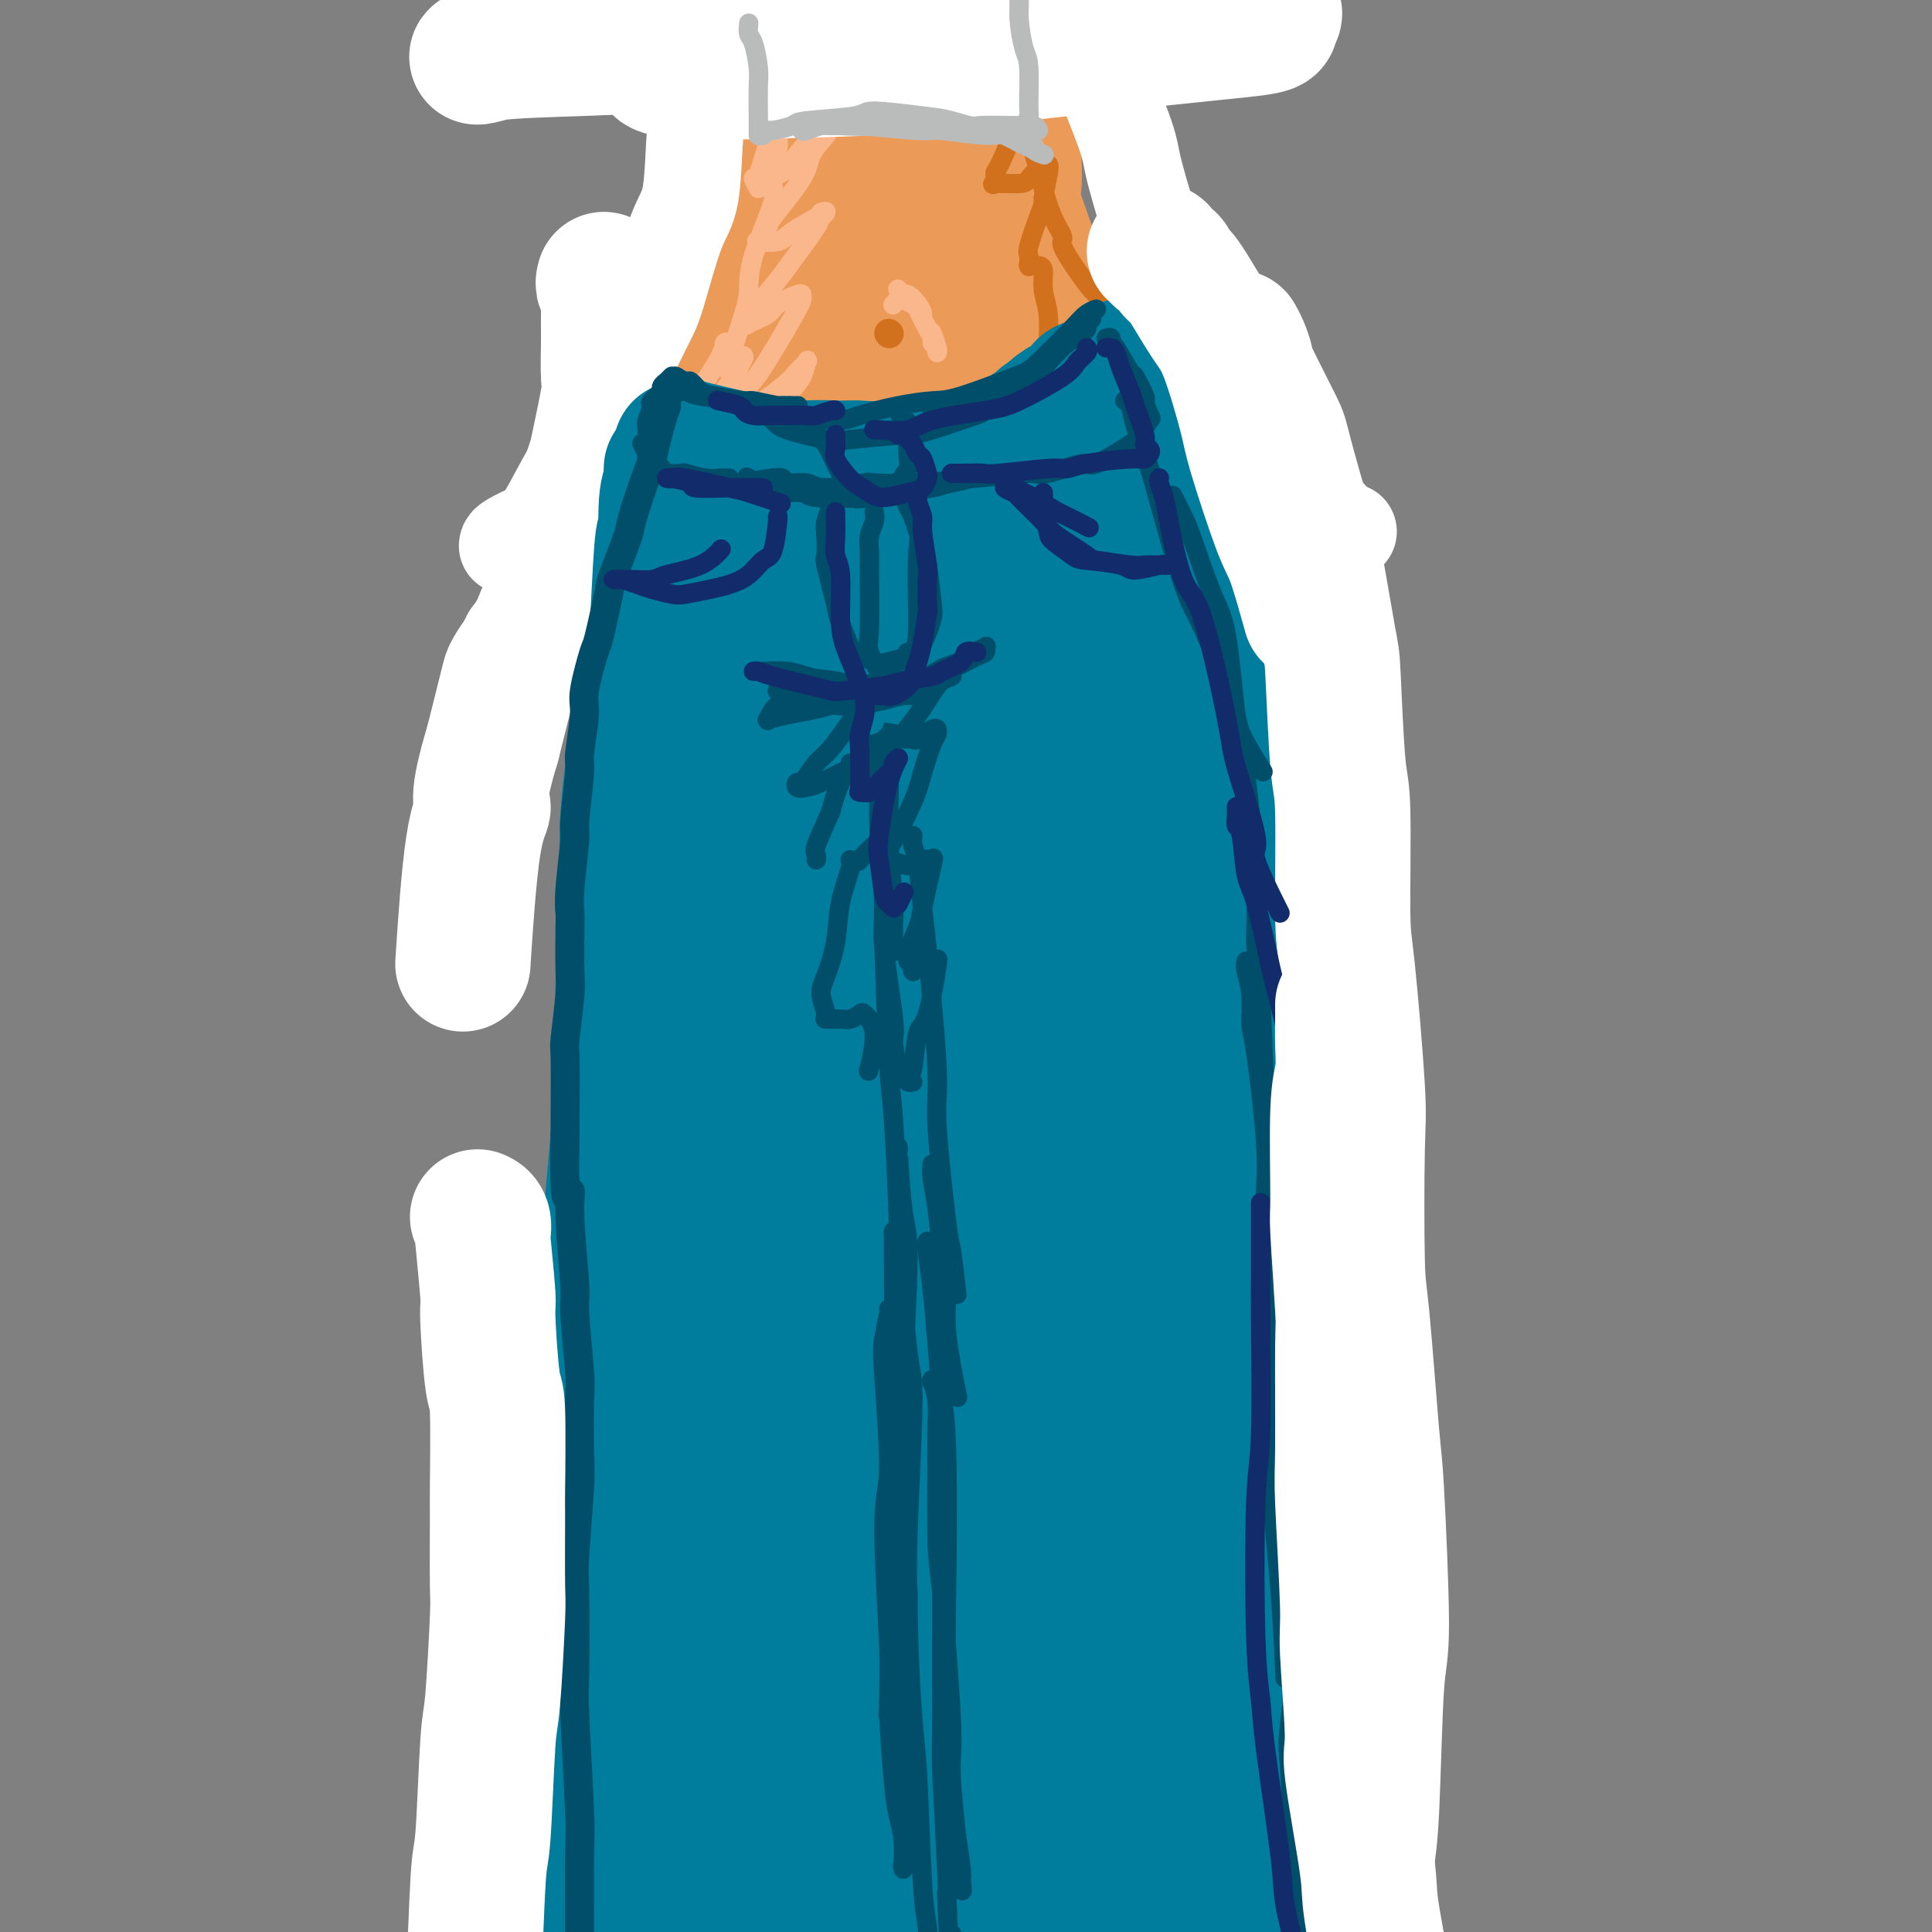
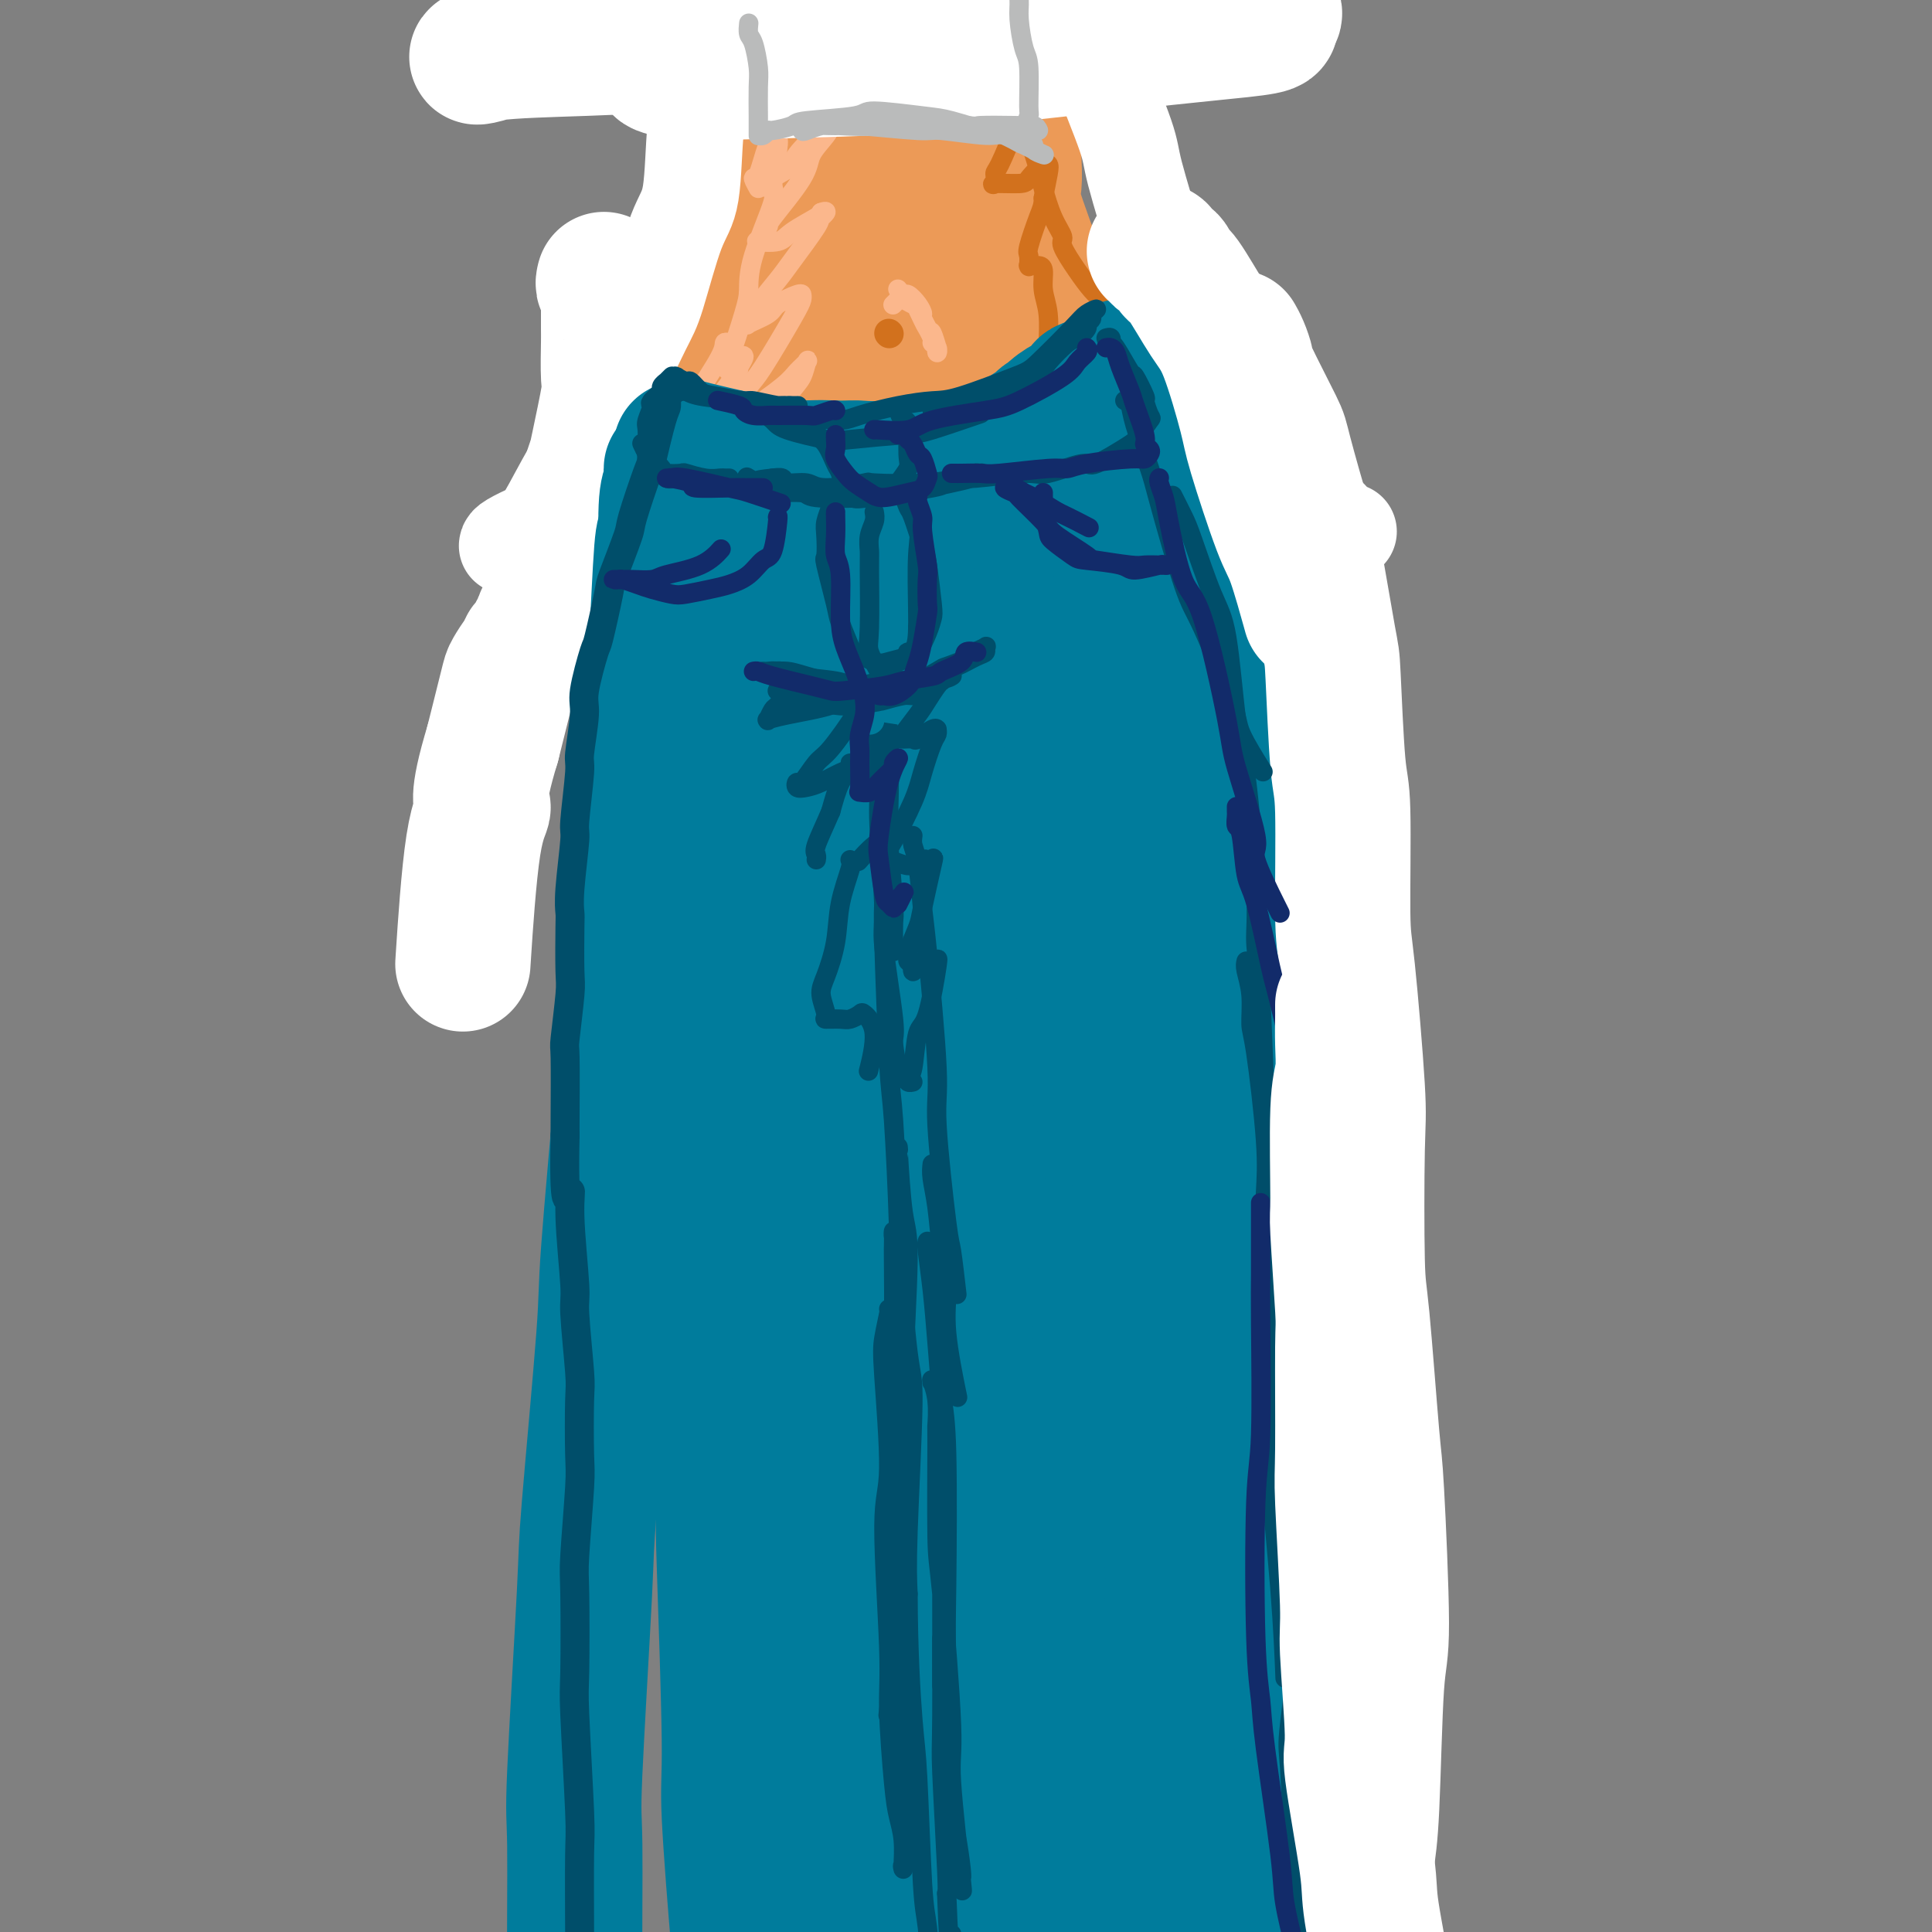
<svg xmlns="http://www.w3.org/2000/svg" viewBox="0 0 400 400" version="1.1">
  <rect x="0" y="0" width="400" height="400" fill="#808080" stroke="none" />
  <g fill="none" stroke="rgb(236,154,87)" stroke-width="28" stroke-linecap="round" stroke-linejoin="round">
    <path d="M163,78c-0.083,0.235 -0.166,0.469 0,0c0.166,-0.469 0.580,-1.643 1,-2c0.420,-0.357 0.848,0.103 2,-1c1.152,-1.103 3.030,-3.768 4,-5c0.970,-1.232 1.031,-1.032 2,-3c0.969,-1.968 2.845,-6.104 4,-8c1.155,-1.896 1.588,-1.551 2,-4c0.412,-2.449 0.804,-7.692 1,-10c0.196,-2.308 0.197,-1.680 0,-4c-0.197,-2.320 -0.591,-7.588 -1,-11c-0.409,-3.412 -0.834,-4.969 -1,-6c-0.166,-1.031 -0.072,-1.535 -1,-5c-0.928,-3.465 -2.879,-9.891 -4,-13c-1.121,-3.109 -1.411,-2.900 -2,-4c-0.589,-1.100 -1.478,-3.510 -2,-5c-0.522,-1.490 -0.676,-2.059 -1,-3c-0.324,-0.941 -0.818,-2.253 -1,-3c-0.182,-0.747 -0.052,-0.928 0,-1c0.052,-0.072 0.026,-0.036 0,0" />
    <path d="M226,80c-0.016,-0.437 -0.032,-0.874 0,-1c0.032,-0.126 0.113,0.059 0,0c-0.113,-0.059 -0.421,-0.364 -1,-1c-0.579,-0.636 -1.428,-1.604 -2,-2c-0.572,-0.396 -0.867,-0.219 -2,-3c-1.133,-2.781 -3.106,-8.521 -4,-11c-0.894,-2.479 -0.711,-1.696 -2,-5c-1.289,-3.304 -4.051,-10.696 -5,-14c-0.949,-3.304 -0.085,-2.519 0,-6c0.085,-3.481 -0.611,-11.227 -1,-15c-0.389,-3.773 -0.473,-3.572 0,-7c0.473,-3.428 1.504,-10.485 2,-14c0.496,-3.515 0.459,-3.488 1,-6c0.541,-2.512 1.662,-7.563 2,-10c0.338,-2.437 -0.105,-2.262 0,-3c0.105,-0.738 0.759,-2.391 1,-3c0.241,-0.609 0.069,-0.174 0,0c-0.069,0.174 -0.034,0.087 0,0" />
    <path d="M188,9c-0.061,-0.515 -0.123,-1.029 0,0c0.123,1.029 0.429,3.602 1,5c0.571,1.398 1.406,1.621 2,5c0.594,3.379 0.947,9.913 1,13c0.053,3.087 -0.192,2.726 0,5c0.192,2.274 0.822,7.181 1,10c0.178,2.819 -0.097,3.549 0,4c0.097,0.451 0.564,0.621 1,2c0.436,1.379 0.839,3.965 1,5c0.161,1.035 0.081,0.517 0,0" />
    <path d="M167,5c-0.113,-0.181 -0.227,-0.362 0,0c0.227,0.362 0.793,1.266 1,2c0.207,0.734 0.055,1.299 0,2c-0.055,0.701 -0.014,1.537 0,2c0.014,0.463 0.001,0.553 0,2c-0.001,1.447 0.011,4.253 0,6c-0.011,1.747 -0.043,2.437 0,5c0.043,2.563 0.163,6.998 0,9c-0.163,2.002 -0.609,1.570 -1,4c-0.391,2.430 -0.728,7.724 -1,10c-0.272,2.276 -0.478,1.536 -1,3c-0.522,1.464 -1.360,5.132 -2,7c-0.640,1.868 -1.084,1.934 -2,4c-0.916,2.066 -2.305,6.130 -3,8c-0.695,1.870 -0.697,1.547 -2,3c-1.303,1.453 -3.908,4.683 -5,6c-1.092,1.317 -0.671,0.720 -1,2c-0.329,1.280 -1.409,4.438 -2,6c-0.591,1.562 -0.694,1.530 -1,2c-0.306,0.470 -0.813,1.443 -1,2c-0.187,0.557 -0.052,0.698 0,1c0.052,0.302 0.020,0.764 0,1c-0.020,0.236 -0.028,0.245 1,1c1.028,0.755 3.092,2.255 5,3c1.908,0.745 3.659,0.736 5,1c1.341,0.264 2.271,0.800 6,1c3.729,0.200 10.257,0.064 13,0c2.743,-0.064 1.700,-0.056 5,0c3.300,0.056 10.943,0.159 15,0c4.057,-0.159 4.529,-0.579 5,-1" />
    <path d="M201,97c7.914,-0.317 8.698,-0.608 10,-1c1.302,-0.392 3.123,-0.885 5,-1c1.877,-0.115 3.812,0.149 5,0c1.188,-0.149 1.631,-0.712 2,-1c0.369,-0.288 0.665,-0.300 1,0c0.335,0.300 0.707,0.913 0,0c-0.707,-0.913 -2.495,-3.350 -4,-5c-1.505,-1.650 -2.728,-2.511 -6,-4c-3.272,-1.489 -8.593,-3.604 -12,-5c-3.407,-1.396 -4.900,-2.072 -8,-3c-3.100,-0.928 -7.808,-2.106 -11,-3c-3.192,-0.894 -4.869,-1.503 -6,-2c-1.131,-0.497 -1.715,-0.880 -3,-1c-1.285,-0.120 -3.269,0.025 -4,0c-0.731,-0.025 -0.209,-0.218 0,0c0.209,0.218 0.105,0.847 1,1c0.895,0.153 2.788,-0.168 5,0c2.212,0.168 4.744,0.827 6,1c1.256,0.173 1.236,-0.140 4,0c2.764,0.140 8.310,0.731 11,1c2.690,0.269 2.523,0.215 4,0c1.477,-0.215 4.600,-0.590 6,-1c1.400,-0.410 1.079,-0.854 2,-1c0.921,-0.146 3.084,0.005 4,0c0.916,-0.005 0.585,-0.167 1,0c0.415,0.167 1.575,0.663 2,1c0.425,0.337 0.114,0.514 0,1c-0.114,0.486 -0.033,1.282 0,2c0.033,0.718 0.016,1.359 0,2" />
    <path d="M216,78c0.072,2.008 -1.249,4.027 -2,5c-0.751,0.973 -0.933,0.900 -1,1c-0.067,0.100 -0.018,0.373 0,1c0.018,0.627 0.005,1.608 0,2c-0.005,0.392 -0.003,0.196 0,0" />
    <path d="M218,76c0.334,0.002 0.668,0.004 1,0c0.332,-0.004 0.664,-0.015 1,0c0.336,0.015 0.678,0.056 1,0c0.322,-0.056 0.624,-0.208 2,1c1.376,1.208 3.825,3.775 5,5c1.175,1.225 1.074,1.106 2,2c0.926,0.894 2.878,2.799 4,4c1.122,1.201 1.412,1.698 2,2c0.588,0.302 1.472,0.409 2,1c0.528,0.591 0.699,1.666 1,2c0.301,0.334 0.733,-0.071 1,0c0.267,0.071 0.368,0.620 0,1c-0.368,0.380 -1.204,0.592 -2,1c-0.796,0.408 -1.551,1.012 -4,2c-2.449,0.988 -6.591,2.358 -9,3c-2.409,0.642 -3.085,0.554 -6,1c-2.915,0.446 -8.068,1.426 -11,2c-2.932,0.574 -3.644,0.743 -7,1c-3.356,0.257 -9.358,0.601 -12,1c-2.642,0.399 -1.925,0.853 -5,1c-3.075,0.147 -9.941,-0.013 -13,0c-3.059,0.013 -2.312,0.200 -4,0c-1.688,-0.200 -5.811,-0.786 -8,-1c-2.189,-0.214 -2.442,-0.057 -3,0c-0.558,0.057 -1.419,0.015 -2,0c-0.581,-0.015 -0.880,-0.004 -1,0c-0.120,0.004 -0.060,0.002 0,0" />
    <path d="M223,76c-0.087,0.316 -0.174,0.633 0,1c0.174,0.367 0.609,0.785 1,1c0.391,0.215 0.738,0.228 2,2c1.262,1.772 3.438,5.304 5,7c1.562,1.696 2.509,1.558 4,3c1.491,1.442 3.526,4.464 5,6c1.474,1.536 2.388,1.584 3,2c0.612,0.416 0.924,1.198 2,3c1.076,1.802 2.918,4.623 4,6c1.082,1.377 1.406,1.308 2,2c0.594,0.692 1.458,2.144 2,3c0.542,0.856 0.761,1.116 1,2c0.239,0.884 0.497,2.392 1,3c0.503,0.608 1.251,0.318 1,1c-0.251,0.682 -1.500,2.338 -2,3c-0.500,0.662 -0.250,0.331 0,0" />
    <path d="M154,63c0.005,0.244 0.010,0.489 0,1c-0.010,0.511 -0.035,1.290 0,2c0.035,0.710 0.129,1.351 0,2c-0.129,0.649 -0.482,1.304 -1,2c-0.518,0.696 -1.202,1.432 -2,3c-0.798,1.568 -1.708,3.969 -3,7c-1.292,3.031 -2.964,6.692 -4,9c-1.036,2.308 -1.436,3.263 -2,4c-0.564,0.737 -1.292,1.256 -3,4c-1.708,2.744 -4.398,7.713 -6,10c-1.602,2.287 -2.117,1.894 -3,3c-0.883,1.106 -2.133,3.712 -3,5c-0.867,1.288 -1.352,1.257 -2,2c-0.648,0.743 -1.461,2.258 -2,3c-0.539,0.742 -0.805,0.710 -1,1c-0.195,0.290 -0.321,0.903 0,1c0.321,0.097 1.087,-0.321 2,-1c0.913,-0.679 1.972,-1.619 4,-3c2.028,-1.381 5.024,-3.203 7,-4c1.976,-0.797 2.933,-0.568 5,-3c2.067,-2.432 5.243,-7.523 7,-10c1.757,-2.477 2.095,-2.340 4,-4c1.905,-1.660 5.378,-5.118 7,-7c1.622,-1.882 1.394,-2.188 2,-4c0.606,-1.812 2.046,-5.129 3,-7c0.954,-1.871 1.421,-2.295 2,-3c0.579,-0.705 1.271,-1.690 2,-3c0.729,-1.310 1.494,-2.946 2,-4c0.506,-1.054 0.753,-1.527 1,-2" />
    <path d="M170,67c1.867,-3.578 0.533,-1.022 0,0c-0.533,1.022 -0.267,0.511 0,0" />
    <path d="M145,95c-0.026,-0.115 -0.053,-0.231 0,0c0.053,0.231 0.185,0.808 1,-1c0.815,-1.808 2.312,-6.003 3,-8c0.688,-1.997 0.565,-1.798 2,-5c1.435,-3.202 4.427,-9.806 6,-14c1.573,-4.194 1.728,-5.980 2,-7c0.272,-1.020 0.661,-1.275 1,-5c0.339,-3.725 0.627,-10.919 1,-14c0.373,-3.081 0.831,-2.049 1,-5c0.169,-2.951 0.049,-9.885 0,-13c-0.049,-3.115 -0.027,-2.412 0,-5c0.027,-2.588 0.059,-8.467 0,-11c-0.059,-2.533 -0.208,-1.720 0,-3c0.208,-1.280 0.774,-4.651 1,-6c0.226,-1.349 0.113,-0.674 0,0" />
  </g>
  <g fill="none" stroke="rgb(255,255,255)" stroke-width="20" stroke-linecap="round" stroke-linejoin="round">
    <path d="M105,113c0.024,-0.218 0.048,-0.436 1,-1c0.952,-0.564 2.834,-1.474 4,-2c1.166,-0.526 1.618,-0.668 3,-3c1.382,-2.332 3.693,-6.855 5,-9c1.307,-2.145 1.608,-1.913 3,-4c1.392,-2.087 3.874,-6.495 5,-9c1.126,-2.505 0.897,-3.109 2,-6c1.103,-2.891 3.538,-8.070 5,-11c1.462,-2.930 1.952,-3.612 3,-7c1.048,-3.388 2.655,-9.483 4,-13c1.345,-3.517 2.428,-4.455 3,-8c0.572,-3.545 0.634,-9.698 1,-13c0.366,-3.302 1.038,-3.752 1,-7c-0.038,-3.248 -0.784,-9.295 -1,-13c-0.216,-3.705 0.100,-5.067 0,-8c-0.100,-2.933 -0.614,-7.436 -1,-10c-0.386,-2.564 -0.642,-3.190 -1,-5c-0.358,-1.810 -0.816,-4.803 -1,-6c-0.184,-1.197 -0.092,-0.599 0,0" />
    <path d="M279,110c0.174,0.048 0.349,0.097 0,0c-0.349,-0.097 -1.221,-0.339 -2,-1c-0.779,-0.661 -1.465,-1.742 -2,-2c-0.535,-0.258 -0.920,0.307 -2,-1c-1.080,-1.307 -2.856,-4.486 -4,-6c-1.144,-1.514 -1.657,-1.362 -3,-3c-1.343,-1.638 -3.516,-5.065 -5,-7c-1.484,-1.935 -2.278,-2.377 -4,-5c-1.722,-2.623 -4.371,-7.427 -6,-10c-1.629,-2.573 -2.239,-2.917 -4,-6c-1.761,-3.083 -4.672,-8.907 -6,-12c-1.328,-3.093 -1.073,-3.455 -2,-7c-0.927,-3.545 -3.037,-10.275 -4,-14c-0.963,-3.725 -0.780,-4.447 -2,-8c-1.220,-3.553 -3.844,-9.937 -5,-13c-1.156,-3.063 -0.846,-2.804 -1,-7c-0.154,-4.196 -0.773,-12.846 -1,-18c-0.227,-5.154 -0.061,-6.811 0,-9c0.061,-2.189 0.017,-4.911 0,-6c-0.017,-1.089 -0.009,-0.544 0,0" />
  </g>
  <g fill="none" stroke="rgb(210,113,29)" stroke-width="6" stroke-linecap="round" stroke-linejoin="round">
    <path d="M184,69c0.000,0.000 0.100,0.100 0.1,0.1" />
  </g>
  <g fill="none" stroke="rgb(251,183,140)" stroke-width="4" stroke-linecap="round" stroke-linejoin="round">
    <path d="M186,60c-0.097,-0.125 -0.193,-0.250 0,0c0.193,0.250 0.677,0.876 1,1c0.323,0.124 0.487,-0.254 1,0c0.513,0.254 1.376,1.139 2,2c0.624,0.861 1.008,1.697 1,2c-0.008,0.303 -0.408,0.072 0,1c0.408,0.928 1.626,3.015 2,4c0.374,0.985 -0.095,0.870 0,1c0.095,0.130 0.754,0.507 1,1c0.246,0.493 0.078,1.103 0,1c-0.078,-0.103 -0.066,-0.918 0,-1c0.066,-0.082 0.188,0.567 0,0c-0.188,-0.567 -0.684,-2.352 -1,-3c-0.316,-0.648 -0.453,-0.159 -1,-1c-0.547,-0.841 -1.505,-3.011 -2,-4c-0.495,-0.989 -0.529,-0.797 -1,-1c-0.471,-0.203 -1.380,-0.800 -2,-1c-0.620,-0.200 -0.950,-0.002 -1,0c-0.050,0.002 0.179,-0.192 0,0c-0.179,0.192 -0.765,0.769 -1,1c-0.235,0.231 -0.117,0.115 0,0" />
    <path d="M151,71c-0.449,-0.117 -0.898,-0.235 -1,0c-0.102,0.235 0.142,0.822 -1,3c-1.142,2.178 -3.669,5.945 -5,8c-1.331,2.055 -1.467,2.396 -2,4c-0.533,1.604 -1.463,4.469 -2,6c-0.537,1.531 -0.680,1.728 -1,2c-0.320,0.272 -0.816,0.619 -1,1c-0.184,0.381 -0.056,0.795 0,1c0.056,0.205 0.038,0.200 1,-1c0.962,-1.200 2.903,-3.597 4,-5c1.097,-1.403 1.350,-1.814 3,-4c1.650,-2.186 4.697,-6.149 6,-8c1.303,-1.851 0.862,-1.591 1,-2c0.138,-0.409 0.856,-1.487 1,-2c0.144,-0.513 -0.286,-0.463 -1,0c-0.714,0.463 -1.712,1.337 -2,2c-0.288,0.663 0.133,1.113 0,1c-0.133,-0.113 -0.821,-0.788 -1,-1c-0.179,-0.212 0.149,0.041 1,-2c0.851,-2.041 2.223,-6.376 3,-9c0.777,-2.624 0.958,-3.536 1,-5c0.042,-1.464 -0.055,-3.479 1,-7c1.055,-3.521 3.263,-8.547 4,-11c0.737,-2.453 0.002,-2.334 0,-4c-0.002,-1.666 0.729,-5.118 1,-7c0.271,-1.882 0.083,-2.195 0,-3c-0.083,-0.805 -0.061,-2.101 0,-3c0.061,-0.899 0.160,-1.400 0,-2c-0.160,-0.600 -0.580,-1.300 -1,-2" />
    <path d="M160,21c0.061,-3.423 0.212,-1.479 0,-1c-0.212,0.479 -0.789,-0.506 -1,-1c-0.211,-0.494 -0.055,-0.497 0,-1c0.055,-0.503 0.011,-1.505 0,-2c-0.011,-0.495 0.011,-0.484 0,-1c-0.011,-0.516 -0.056,-1.557 0,-2c0.056,-0.443 0.211,-0.286 0,-1c-0.211,-0.714 -0.789,-2.300 -1,-3c-0.211,-0.700 -0.057,-0.513 0,-1c0.057,-0.487 0.015,-1.646 0,-2c-0.015,-0.354 -0.005,0.097 0,0c0.005,-0.097 0.005,-0.743 0,-1c-0.005,-0.257 -0.015,-0.124 0,0c0.015,0.124 0.056,0.241 0,0c-0.056,-0.241 -0.207,-0.839 0,-1c0.207,-0.161 0.774,0.114 1,0c0.226,-0.114 0.113,-0.617 0,-1c-0.113,-0.383 -0.225,-0.645 0,-1c0.225,-0.355 0.789,-0.803 1,-1c0.211,-0.197 0.071,-0.143 0,0c-0.071,0.143 -0.073,0.374 0,1c0.073,0.626 0.219,1.646 0,4c-0.219,2.354 -0.805,6.042 -1,8c-0.195,1.958 -0.001,2.185 0,3c0.001,0.815 -0.192,2.220 0,3c0.192,0.780 0.769,0.937 1,1c0.231,0.063 0.115,0.031 0,0" />
    <path d="M160,21c0.095,3.124 -0.166,1.934 1,0c1.166,-1.934 3.759,-4.611 5,-6c1.241,-1.389 1.129,-1.490 1,-2c-0.129,-0.510 -0.275,-1.428 0,-2c0.275,-0.572 0.973,-0.798 1,-1c0.027,-0.202 -0.615,-0.381 -1,0c-0.385,0.381 -0.512,1.322 -1,3c-0.488,1.678 -1.337,4.094 -2,6c-0.663,1.906 -1.140,3.303 -2,5c-0.860,1.697 -2.102,3.693 -3,6c-0.898,2.307 -1.452,4.924 -2,6c-0.548,1.076 -1.090,0.612 -1,1c0.090,0.388 0.813,1.630 1,2c0.187,0.370 -0.161,-0.130 1,-1c1.161,-0.870 3.832,-2.108 5,-3c1.168,-0.892 0.834,-1.436 2,-3c1.166,-1.564 3.832,-4.148 5,-5c1.168,-0.852 0.837,0.028 1,0c0.163,-0.028 0.820,-0.963 1,-1c0.180,-0.037 -0.118,0.824 -1,2c-0.882,1.176 -2.349,2.666 -3,4c-0.651,1.334 -0.485,2.511 -2,5c-1.515,2.489 -4.711,6.288 -6,8c-1.289,1.712 -0.672,1.336 -1,2c-0.328,0.664 -1.602,2.369 -2,3c-0.398,0.631 0.079,0.187 0,0c-0.079,-0.187 -0.715,-0.116 0,0c0.715,0.116 2.779,0.279 4,0c1.221,-0.279 1.598,-0.998 3,-2c1.402,-1.002 3.829,-2.286 5,-3c1.171,-0.714 1.085,-0.857 1,-1" />
    <path d="M170,44c1.999,-0.721 0.497,0.475 0,1c-0.497,0.525 0.011,0.377 -1,2c-1.011,1.623 -3.542,5.016 -5,7c-1.458,1.984 -1.845,2.558 -3,4c-1.155,1.442 -3.080,3.754 -4,5c-0.920,1.246 -0.835,1.428 -1,2c-0.165,0.572 -0.580,1.533 -1,2c-0.420,0.467 -0.845,0.441 0,0c0.845,-0.441 2.958,-1.296 4,-2c1.042,-0.704 1.012,-1.258 2,-2c0.988,-0.742 2.995,-1.671 4,-2c1.005,-0.329 1.009,-0.057 1,0c-0.009,0.057 -0.032,-0.100 0,0c0.032,0.100 0.118,0.458 0,1c-0.118,0.542 -0.439,1.269 -2,4c-1.561,2.731 -4.363,7.468 -6,10c-1.637,2.532 -2.108,2.861 -3,4c-0.892,1.139 -2.205,3.087 -3,4c-0.795,0.913 -1.073,0.789 -1,1c0.073,0.211 0.496,0.757 1,1c0.504,0.243 1.088,0.182 3,-1c1.912,-1.182 5.151,-3.484 7,-5c1.849,-1.516 2.308,-2.245 3,-3c0.692,-0.755 1.618,-1.536 2,-2c0.382,-0.464 0.220,-0.611 0,0c-0.220,0.611 -0.497,1.979 -1,3c-0.503,1.021 -1.231,1.696 -3,4c-1.769,2.304 -4.577,6.236 -6,8c-1.423,1.764 -1.460,1.360 -2,2c-0.540,0.640 -1.583,2.326 -2,3c-0.417,0.674 -0.209,0.337 0,0" />
  </g>
  <g fill="none" stroke="rgb(210,113,29)" stroke-width="4" stroke-linecap="round" stroke-linejoin="round">
    <path d="M251,94c-0.055,-0.003 -0.109,-0.005 0,0c0.109,0.005 0.382,0.018 0,0c-0.382,-0.018 -1.420,-0.068 -2,0c-0.580,0.068 -0.704,0.253 -1,0c-0.296,-0.253 -0.766,-0.942 -1,-1c-0.234,-0.058 -0.233,0.517 -1,0c-0.767,-0.517 -2.304,-2.125 -3,-3c-0.696,-0.875 -0.553,-1.015 -1,-2c-0.447,-0.985 -1.485,-2.814 -2,-4c-0.515,-1.186 -0.508,-1.729 -1,-3c-0.492,-1.271 -1.483,-3.271 -2,-4c-0.517,-0.729 -0.561,-0.188 -1,-1c-0.439,-0.812 -1.272,-2.979 -2,-4c-0.728,-1.021 -1.352,-0.897 -2,-2c-0.648,-1.103 -1.320,-3.434 -2,-5c-0.680,-1.566 -1.368,-2.368 -2,-3c-0.632,-0.632 -1.208,-1.093 -2,-2c-0.792,-0.907 -1.799,-2.259 -3,-4c-1.201,-1.741 -2.597,-3.870 -3,-5c-0.403,-1.130 0.188,-1.261 0,-2c-0.188,-0.739 -1.153,-2.088 -2,-4c-0.847,-1.912 -1.575,-4.389 -2,-6c-0.425,-1.611 -0.547,-2.355 -1,-4c-0.453,-1.645 -1.235,-4.191 -2,-6c-0.765,-1.809 -1.512,-2.883 -2,-5c-0.488,-2.117 -0.719,-5.279 -1,-7c-0.281,-1.721 -0.614,-2.002 -1,-4c-0.386,-1.998 -0.825,-5.714 -1,-8c-0.175,-2.286 -0.088,-3.143 0,-4" />
    <path d="M208,1c-2.035,-8.797 -1.123,-5.791 -1,-5c0.123,0.791 -0.544,-0.633 0,-3c0.544,-2.367 2.298,-5.676 3,-7c0.702,-1.324 0.351,-0.662 0,0" />
    <path d="M210,3c0.118,-0.065 0.235,-0.131 0,0c-0.235,0.131 -0.823,0.458 -1,1c-0.177,0.542 0.058,1.298 -1,3c-1.058,1.702 -3.408,4.350 -5,7c-1.592,2.650 -2.426,5.301 -3,7c-0.574,1.699 -0.887,2.445 -1,3c-0.113,0.555 -0.024,0.917 0,1c0.024,0.083 -0.015,-0.115 0,0c0.015,0.115 0.084,0.542 1,0c0.916,-0.542 2.680,-2.053 4,-3c1.320,-0.947 2.196,-1.330 3,-2c0.804,-0.670 1.536,-1.627 2,-2c0.464,-0.373 0.659,-0.162 1,0c0.341,0.162 0.827,0.275 1,0c0.173,-0.275 0.032,-0.937 0,0c-0.032,0.937 0.045,3.474 0,5c-0.045,1.526 -0.213,2.041 -1,4c-0.787,1.959 -2.194,5.363 -3,7c-0.806,1.637 -1.013,1.509 -1,2c0.013,0.491 0.245,1.602 0,2c-0.245,0.398 -0.965,0.083 0,0c0.965,-0.083 3.617,0.065 5,0c1.383,-0.065 1.499,-0.344 2,-1c0.501,-0.656 1.389,-1.689 2,-2c0.611,-0.311 0.945,0.099 1,0c0.055,-0.099 -0.171,-0.707 0,-1c0.171,-0.293 0.738,-0.271 1,0c0.262,0.271 0.218,0.792 0,2c-0.218,1.208 -0.609,3.104 -1,5" />
    <path d="M216,41c0.050,1.494 -0.326,2.229 -1,4c-0.674,1.771 -1.646,4.580 -2,6c-0.354,1.420 -0.091,1.452 0,2c0.091,0.548 0.011,1.611 0,2c-0.011,0.389 0.049,0.104 0,0c-0.049,-0.104 -0.207,-0.028 0,0c0.207,0.028 0.777,0.008 1,0c0.223,-0.008 0.097,-0.005 0,0c-0.097,0.005 -0.166,0.010 0,0c0.166,-0.010 0.566,-0.037 1,0c0.434,0.037 0.901,0.138 1,1c0.099,0.862 -0.170,2.483 0,4c0.170,1.517 0.778,2.928 1,5c0.222,2.072 0.059,4.804 0,6c-0.059,1.196 -0.013,0.856 0,1c0.013,0.144 -0.008,0.771 0,1c0.008,0.229 0.044,0.059 0,0c-0.044,-0.059 -0.167,-0.005 0,0c0.167,0.005 0.623,-0.037 1,0c0.377,0.037 0.674,0.153 1,0c0.326,-0.153 0.679,-0.575 1,-1c0.321,-0.425 0.610,-0.853 1,-1c0.390,-0.147 0.883,-0.014 1,0c0.117,0.014 -0.140,-0.090 0,0c0.140,0.090 0.677,0.375 1,1c0.323,0.625 0.433,1.591 1,3c0.567,1.409 1.591,3.260 2,4c0.409,0.740 0.205,0.370 0,0" />
    <path d="M200,15c-0.024,-0.055 -0.049,-0.109 0,0c0.049,0.109 0.171,0.383 0,0c-0.171,-0.383 -0.634,-1.423 -1,-2c-0.366,-0.577 -0.634,-0.690 -1,-2c-0.366,-1.310 -0.830,-3.815 -1,-5c-0.170,-1.185 -0.046,-1.050 0,-2c0.046,-0.950 0.012,-2.987 0,-4c-0.012,-1.013 -0.004,-1.004 0,-1c0.004,0.004 0.002,0.002 0,0" />
  </g>
  <g fill="none" stroke="rgb(255,255,255)" stroke-width="28" stroke-linecap="round" stroke-linejoin="round">
    <path d="M216,10c-0.348,-0.356 -0.697,-0.711 -1,-1c-0.303,-0.289 -0.562,-0.510 -2,-1c-1.438,-0.490 -4.057,-1.249 -6,-2c-1.943,-0.751 -3.212,-1.494 -9,-2c-5.788,-0.506 -16.097,-0.776 -20,-1c-3.903,-0.224 -1.401,-0.402 -6,0c-4.599,0.402 -16.298,1.383 -23,2c-6.702,0.617 -8.406,0.870 -10,1c-1.594,0.130 -3.078,0.137 -3,0c0.078,-0.137 1.717,-0.418 4,-1c2.283,-0.582 5.210,-1.463 9,-2c3.790,-0.537 8.444,-0.728 12,-1c3.556,-0.272 6.015,-0.624 15,-1c8.985,-0.376 24.496,-0.776 33,-1c8.504,-0.224 10.002,-0.271 14,0c3.998,0.271 10.495,0.860 14,1c3.505,0.140 4.017,-0.169 1,0c-3.017,0.169 -9.564,0.818 -13,1c-3.436,0.182 -3.761,-0.102 -17,1c-13.239,1.102 -39.392,3.590 -56,5c-16.608,1.410 -23.672,1.741 -31,2c-7.328,0.259 -14.920,0.444 -19,1c-4.080,0.556 -4.648,1.483 0,0c4.648,-1.483 14.512,-5.376 20,-7c5.488,-1.624 6.600,-0.980 16,-2c9.400,-1.020 27.089,-3.703 37,-5c9.911,-1.297 12.045,-1.207 23,-1c10.955,0.207 30.730,0.530 41,1c10.270,0.470 11.034,1.088 14,2c2.966,0.912 8.133,2.118 10,3c1.867,0.882 0.433,1.441 -1,2" />
    <path d="M262,4c3.200,1.487 -0.301,1.706 -13,3c-12.699,1.294 -34.595,3.664 -46,5c-11.405,1.336 -12.320,1.637 -21,2c-8.680,0.363 -25.124,0.787 -33,1c-7.876,0.213 -7.182,0.215 -8,0c-0.818,-0.215 -3.147,-0.645 -4,-1c-0.853,-0.355 -0.230,-0.634 0,-1c0.230,-0.366 0.066,-0.819 0,-1c-0.066,-0.181 -0.033,-0.091 0,0" />
  </g>
  <g fill="none" stroke="rgb(186,187,187)" stroke-width="4" stroke-linecap="round" stroke-linejoin="round">
    <path d="M215,27c-0.199,-0.422 -0.399,-0.844 -1,-1c-0.601,-0.156 -1.605,-0.047 -2,0c-0.395,0.047 -0.183,0.030 -2,0c-1.817,-0.030 -5.662,-0.075 -7,0c-1.338,0.075 -0.167,0.268 -3,0c-2.833,-0.268 -9.670,-0.996 -13,-1c-3.330,-0.004 -3.155,0.718 -5,1c-1.845,0.282 -5.712,0.124 -8,0c-2.288,-0.124 -2.999,-0.215 -4,0c-1.001,0.215 -2.293,0.736 -3,1c-0.707,0.264 -0.830,0.271 -1,0c-0.170,-0.271 -0.386,-0.820 1,-1c1.386,-0.180 4.374,0.009 6,0c1.626,-0.009 1.890,-0.215 5,0c3.110,0.215 9.067,0.850 12,1c2.933,0.150 2.843,-0.185 5,0c2.157,0.185 6.562,0.889 9,1c2.438,0.111 2.910,-0.373 4,0c1.090,0.373 2.800,1.602 4,2c1.200,0.398 1.892,-0.037 2,0c0.108,0.037 -0.366,0.544 0,1c0.366,0.456 1.573,0.860 2,1c0.427,0.140 0.073,0.017 0,0c-0.073,-0.017 0.134,0.072 0,0c-0.134,-0.072 -0.610,-0.306 -2,-1c-1.390,-0.694 -3.695,-1.847 -6,-3" />
    <path d="M208,28c-1.774,-0.735 -2.211,-0.572 -4,-1c-1.789,-0.428 -4.932,-1.446 -7,-2c-2.068,-0.554 -3.062,-0.643 -6,-1c-2.938,-0.357 -7.821,-0.981 -10,-1c-2.179,-0.019 -1.655,0.568 -4,1c-2.345,0.432 -7.559,0.708 -10,1c-2.441,0.292 -2.108,0.600 -3,1c-0.892,0.400 -3.010,0.892 -4,1c-0.990,0.108 -0.854,-0.167 -1,0c-0.146,0.167 -0.575,0.778 -1,1c-0.425,0.222 -0.846,0.057 -1,0c-0.154,-0.057 -0.041,-0.004 0,0c0.041,0.004 0.011,-0.040 0,0c-0.011,0.040 -0.003,0.163 0,0c0.003,-0.163 0.002,-0.611 0,-1c-0.002,-0.389 -0.003,-0.721 0,-1c0.003,-0.279 0.011,-0.507 0,-2c-0.011,-1.493 -0.041,-4.250 0,-6c0.041,-1.750 0.155,-2.494 0,-4c-0.155,-1.506 -0.578,-3.775 -1,-5c-0.422,-1.225 -0.845,-1.407 -1,-2c-0.155,-0.593 -0.044,-1.598 0,-2c0.044,-0.402 0.022,-0.201 0,0" />
    <path d="M212,28c0.031,0.023 0.062,0.045 0,0c-0.062,-0.045 -0.215,-0.158 0,-1c0.215,-0.842 0.800,-2.413 1,-3c0.200,-0.587 0.016,-0.189 0,-2c-0.016,-1.811 0.137,-5.829 0,-8c-0.137,-2.171 -0.565,-2.494 -1,-4c-0.435,-1.506 -0.876,-4.193 -1,-6c-0.124,-1.807 0.070,-2.732 0,-4c-0.070,-1.268 -0.403,-2.880 0,-4c0.403,-1.120 1.544,-1.749 2,-2c0.456,-0.251 0.228,-0.126 0,0" />
  </g>
  <g fill="none" stroke="rgb(0,124,156)" stroke-width="28" stroke-linecap="round" stroke-linejoin="round">
    <path d="M222,85c-0.028,-0.088 -0.057,-0.176 0,0c0.057,0.176 0.198,0.614 0,1c-0.198,0.386 -0.736,0.718 -1,1c-0.264,0.282 -0.256,0.513 -1,1c-0.744,0.487 -2.242,1.228 -3,2c-0.758,0.772 -0.778,1.574 -1,2c-0.222,0.426 -0.648,0.478 -2,1c-1.352,0.522 -3.629,1.516 -5,2c-1.371,0.484 -1.834,0.458 -3,1c-1.166,0.542 -3.033,1.652 -4,2c-0.967,0.348 -1.033,-0.064 -2,0c-0.967,0.064 -2.833,0.606 -4,1c-1.167,0.394 -1.633,0.642 -3,1c-1.367,0.358 -3.634,0.828 -5,1c-1.366,0.172 -1.832,0.047 -3,0c-1.168,-0.047 -3.037,-0.016 -4,0c-0.963,0.016 -1.019,0.018 -2,0c-0.981,-0.018 -2.888,-0.057 -4,0c-1.112,0.057 -1.428,0.209 -3,0c-1.572,-0.209 -4.401,-0.778 -6,-1c-1.599,-0.222 -1.969,-0.098 -3,0c-1.031,0.098 -2.723,0.171 -4,0c-1.277,-0.171 -2.138,-0.585 -3,-1" />
    <path d="M156,99c-6.554,-0.399 -4.438,-0.895 -4,-1c0.438,-0.105 -0.801,0.182 -2,0c-1.199,-0.182 -2.358,-0.833 -3,-1c-0.642,-0.167 -0.769,0.152 -1,0c-0.231,-0.152 -0.568,-0.773 -1,-1c-0.432,-0.227 -0.959,-0.061 -1,0c-0.041,0.061 0.406,0.015 1,0c0.594,-0.015 1.336,-0.000 2,0c0.664,0.000 1.249,-0.014 2,0c0.751,0.014 1.666,0.055 2,0c0.334,-0.055 0.085,-0.206 2,0c1.915,0.206 5.994,0.769 8,1c2.006,0.231 1.938,0.130 4,0c2.062,-0.130 6.255,-0.287 8,0c1.745,0.287 1.041,1.020 3,1c1.959,-0.020 6.582,-0.793 9,-1c2.418,-0.207 2.630,0.152 4,0c1.370,-0.152 3.897,-0.814 5,-1c1.103,-0.186 0.784,0.104 2,0c1.216,-0.104 3.969,-0.601 5,-1c1.031,-0.399 0.340,-0.699 1,-1c0.660,-0.301 2.671,-0.605 4,-1c1.329,-0.395 1.974,-0.883 2,-1c0.026,-0.117 -0.569,0.137 0,0c0.569,-0.137 2.302,-0.667 3,-1c0.698,-0.333 0.362,-0.471 1,-1c0.638,-0.529 2.249,-1.450 3,-2c0.751,-0.550 0.643,-0.729 1,-1c0.357,-0.271 1.178,-0.636 2,-1" />
    <path d="M218,86c4.389,-1.589 0.862,-0.061 0,0c-0.862,0.061 0.943,-1.346 2,-2c1.057,-0.654 1.367,-0.556 2,-1c0.633,-0.444 1.589,-1.429 2,-2c0.411,-0.571 0.277,-0.726 1,-1c0.723,-0.274 2.301,-0.666 3,-1c0.699,-0.334 0.517,-0.611 1,-1c0.483,-0.389 1.631,-0.889 2,-1c0.369,-0.111 -0.041,0.166 0,0c0.041,-0.166 0.532,-0.777 1,-1c0.468,-0.223 0.914,-0.060 1,0c0.086,0.060 -0.188,0.017 0,0c0.188,-0.017 0.839,-0.008 1,0c0.161,0.008 -0.168,0.016 0,0c0.168,-0.016 0.833,-0.057 1,0c0.167,0.057 -0.166,0.212 0,0c0.166,-0.212 0.830,-0.789 1,-1c0.170,-0.211 -0.153,-0.054 0,0c0.153,0.054 0.783,0.004 1,0c0.217,-0.004 0.020,0.037 0,0c-0.020,-0.037 0.137,-0.154 0,0c-0.137,0.154 -0.569,0.577 -1,1" />
    <path d="M236,76c2.530,-1.099 -0.146,1.155 -1,2c-0.854,0.845 0.113,0.281 -1,1c-1.113,0.719 -4.307,2.720 -6,4c-1.693,1.280 -1.884,1.838 -4,3c-2.116,1.162 -6.155,2.928 -9,4c-2.845,1.072 -4.496,1.450 -6,2c-1.504,0.550 -2.861,1.271 -6,2c-3.139,0.729 -8.060,1.467 -11,2c-2.940,0.533 -3.901,0.862 -6,1c-2.099,0.138 -5.337,0.086 -7,0c-1.663,-0.086 -1.750,-0.204 -4,0c-2.250,0.204 -6.662,0.731 -9,1c-2.338,0.269 -2.601,0.280 -4,0c-1.399,-0.280 -3.933,-0.852 -5,-1c-1.067,-0.148 -0.665,0.129 -2,0c-1.335,-0.129 -4.406,-0.665 -6,-1c-1.594,-0.335 -1.711,-0.470 -3,-1c-1.289,-0.530 -3.750,-1.456 -5,-2c-1.250,-0.544 -1.291,-0.706 -2,-1c-0.709,-0.294 -2.088,-0.719 -3,-1c-0.912,-0.281 -1.357,-0.418 -2,-1c-0.643,-0.582 -1.484,-1.610 -2,-2c-0.516,-0.390 -0.708,-0.141 -1,0c-0.292,0.141 -0.686,0.176 -1,0c-0.314,-0.176 -0.548,-0.563 1,0c1.548,0.563 4.878,2.075 7,3c2.122,0.925 3.035,1.264 6,2c2.965,0.736 7.983,1.868 13,3" />
    <path d="M157,96c4.747,1.468 4.115,1.139 7,1c2.885,-0.139 9.288,-0.086 13,0c3.712,0.086 4.733,0.207 8,0c3.267,-0.207 8.781,-0.742 12,-1c3.219,-0.258 4.144,-0.238 7,-1c2.856,-0.762 7.644,-2.307 10,-3c2.356,-0.693 2.279,-0.534 4,-1c1.721,-0.466 5.239,-1.558 7,-2c1.761,-0.442 1.766,-0.233 3,-1c1.234,-0.767 3.696,-2.511 5,-3c1.304,-0.489 1.448,0.276 2,0c0.552,-0.276 1.511,-1.594 2,-2c0.489,-0.406 0.509,0.102 1,0c0.491,-0.102 1.452,-0.812 2,-1c0.548,-0.188 0.683,0.145 1,0c0.317,-0.145 0.816,-0.770 1,-1c0.184,-0.230 0.053,-0.066 0,0c-0.053,0.066 -0.026,0.033 0,0" />
    <path d="M240,93c-0.087,-0.022 -0.174,-0.045 0,0c0.174,0.045 0.608,0.156 1,1c0.392,0.844 0.742,2.419 1,3c0.258,0.581 0.424,0.167 1,1c0.576,0.833 1.563,2.914 2,4c0.437,1.086 0.325,1.178 1,3c0.675,1.822 2.137,5.373 3,7c0.863,1.627 1.129,1.330 2,3c0.871,1.670 2.349,5.309 3,7c0.651,1.691 0.475,1.435 1,4c0.525,2.565 1.749,7.950 2,10c0.251,2.050 -0.472,0.767 0,3c0.472,2.233 2.138,7.984 3,11c0.862,3.016 0.921,3.296 1,4c0.079,0.704 0.178,1.832 1,5c0.822,3.168 2.367,8.375 3,11c0.633,2.625 0.355,2.668 1,6c0.645,3.332 2.212,9.952 3,13c0.788,3.048 0.796,2.524 1,6c0.204,3.476 0.605,10.952 1,14c0.395,3.048 0.786,1.667 1,5c0.214,3.333 0.253,11.379 0,15c-0.253,3.621 -0.796,2.815 -1,6c-0.204,3.185 -0.068,10.359 0,14c0.068,3.641 0.070,3.749 0,6c-0.070,2.251 -0.211,6.644 0,9c0.211,2.356 0.775,2.673 1,4c0.225,1.327 0.113,3.663 0,6" />
    <path d="M272,274c0.500,14.167 0.250,7.083 0,0" />
-     <path d="M134,101c0.083,0.031 0.166,0.061 0,1c-0.166,0.939 -0.581,2.786 -1,4c-0.419,1.214 -0.842,1.795 -1,4c-0.158,2.205 -0.050,6.036 0,8c0.050,1.964 0.043,2.062 0,6c-0.043,3.938 -0.121,11.716 0,16c0.121,4.284 0.440,5.073 0,10c-0.440,4.927 -1.639,13.992 -2,19c-0.361,5.008 0.118,5.960 0,12c-0.118,6.040 -0.831,17.168 -1,23c-0.169,5.832 0.207,6.368 0,12c-0.207,5.632 -0.997,16.360 -1,22c-0.003,5.640 0.780,6.194 1,12c0.220,5.806 -0.122,16.866 0,24c0.122,7.134 0.710,10.343 1,13c0.290,2.657 0.284,4.764 1,12c0.716,7.236 2.155,19.602 3,26c0.845,6.398 1.097,6.829 2,12c0.903,5.171 2.458,15.082 3,20c0.542,4.918 0.071,4.842 1,10c0.929,5.158 3.258,15.551 4,21c0.742,5.449 -0.102,5.955 0,10c0.102,4.045 1.151,11.631 2,16c0.849,4.369 1.498,5.522 2,7c0.502,1.478 0.858,3.279 1,4c0.142,0.721 0.071,0.360 0,0" />
    <path d="M140,100c0.099,0.309 0.197,0.619 0,1c-0.197,0.381 -0.690,0.834 -1,2c-0.310,1.166 -0.436,3.047 -1,8c-0.564,4.953 -1.566,12.979 -2,17c-0.434,4.021 -0.299,4.039 -1,10c-0.701,5.961 -2.237,17.866 -3,24c-0.763,6.134 -0.751,6.496 -1,14c-0.249,7.504 -0.757,22.151 -1,30c-0.243,7.849 -0.221,8.901 -1,18c-0.779,9.099 -2.360,26.246 -3,35c-0.640,8.754 -0.339,9.114 -1,18c-0.661,8.886 -2.283,26.296 -3,35c-0.717,8.704 -0.530,8.700 -1,18c-0.470,9.300 -1.598,27.904 -2,37c-0.402,9.096 -0.080,8.683 0,15c0.080,6.317 -0.084,19.364 0,26c0.084,6.636 0.414,6.861 1,11c0.586,4.139 1.427,12.191 2,17c0.573,4.809 0.878,6.374 1,7c0.122,0.626 0.061,0.313 0,0" />
    <path d="M163,111c-0.446,0.328 -0.892,0.657 -1,1c-0.108,0.343 0.121,0.701 0,2c-0.121,1.299 -0.593,3.541 -1,7c-0.407,3.459 -0.750,8.136 -1,11c-0.250,2.864 -0.406,3.913 -1,11c-0.594,7.087 -1.627,20.210 -2,27c-0.373,6.790 -0.087,7.246 -1,18c-0.913,10.754 -3.025,31.805 -4,43c-0.975,11.195 -0.813,12.532 -1,25c-0.187,12.468 -0.723,36.066 -1,48c-0.277,11.934 -0.295,12.204 0,21c0.295,8.796 0.902,26.119 1,35c0.098,8.881 -0.314,9.318 0,16c0.314,6.682 1.354,19.607 2,27c0.646,7.393 0.899,9.255 1,10c0.101,0.745 0.051,0.372 0,0" />
    <path d="M175,116c-0.033,0.252 -0.065,0.504 0,1c0.065,0.496 0.229,1.235 0,2c-0.229,0.765 -0.849,1.557 -1,6c-0.151,4.443 0.169,12.537 0,18c-0.169,5.463 -0.827,8.294 -1,11c-0.173,2.706 0.137,5.286 0,13c-0.137,7.714 -0.723,20.562 -1,27c-0.277,6.438 -0.245,6.467 -1,15c-0.755,8.533 -2.298,25.571 -3,34c-0.702,8.429 -0.565,8.248 -1,17c-0.435,8.752 -1.443,26.437 -2,35c-0.557,8.563 -0.661,8.005 -1,16c-0.339,7.995 -0.911,24.544 -1,33c-0.089,8.456 0.305,8.819 1,16c0.695,7.181 1.693,21.179 2,28c0.307,6.821 -0.075,6.466 0,10c0.075,3.534 0.608,10.958 1,15c0.392,4.042 0.644,4.704 1,6c0.356,1.296 0.816,3.228 1,4c0.184,0.772 0.092,0.386 0,0" />
    <path d="M188,116c0.439,0.271 0.877,0.543 1,1c0.123,0.457 -0.071,1.100 0,2c0.071,0.900 0.405,2.057 1,4c0.595,1.943 1.449,4.673 2,6c0.551,1.327 0.797,1.252 2,5c1.203,3.748 3.364,11.319 4,15c0.636,3.681 -0.251,3.470 1,8c1.251,4.530 4.640,13.799 6,18c1.360,4.201 0.690,3.334 2,9c1.310,5.666 4.599,17.864 6,24c1.401,6.136 0.913,6.211 2,13c1.087,6.789 3.748,20.291 5,27c1.252,6.709 1.093,6.625 2,14c0.907,7.375 2.880,22.207 4,30c1.120,7.793 1.388,8.545 3,17c1.612,8.455 4.568,24.611 6,33c1.432,8.389 1.341,9.011 2,17c0.659,7.989 2.069,23.344 3,31c0.931,7.656 1.383,7.612 3,13c1.617,5.388 4.397,16.209 6,22c1.603,5.791 2.027,6.554 3,10c0.973,3.446 2.496,9.575 3,13c0.504,3.425 -0.009,4.145 0,5c0.009,0.855 0.541,1.846 1,3c0.459,1.154 0.845,2.473 1,3c0.155,0.527 0.077,0.264 0,0" />
    <path d="M214,106c0.030,-0.020 0.060,-0.040 0,1c-0.060,1.040 -0.209,3.141 0,4c0.209,0.859 0.776,0.476 2,6c1.224,5.524 3.105,16.953 4,23c0.895,6.047 0.805,6.711 2,14c1.195,7.289 3.676,21.202 6,36c2.324,14.798 4.492,30.480 6,41c1.508,10.520 2.355,15.879 3,21c0.645,5.121 1.088,10.006 2,22c0.912,11.994 2.294,31.098 3,41c0.706,9.902 0.736,10.601 2,18c1.264,7.399 3.761,21.499 5,29c1.239,7.501 1.218,8.404 2,14c0.782,5.596 2.366,15.885 3,20c0.634,4.115 0.317,2.058 0,0" />
    <path d="M229,109c-0.081,-0.191 -0.162,-0.381 0,0c0.162,0.381 0.567,1.335 1,2c0.433,0.665 0.894,1.042 2,6c1.106,4.958 2.858,14.496 4,21c1.142,6.504 1.673,9.975 2,13c0.327,3.025 0.451,5.606 2,15c1.549,9.394 4.523,25.602 6,34c1.477,8.398 1.457,8.985 3,18c1.543,9.015 4.647,26.457 6,35c1.353,8.543 0.953,8.188 2,17c1.047,8.812 3.541,26.793 5,36c1.459,9.207 1.883,9.642 3,18c1.117,8.358 2.926,24.641 4,33c1.074,8.359 1.412,8.795 2,14c0.588,5.205 1.426,15.179 2,20c0.574,4.821 0.885,4.490 1,7c0.115,2.510 0.033,7.860 0,10c-0.033,2.140 -0.016,1.070 0,0" />
    <path d="M187,150c-0.197,-0.128 -0.395,-0.257 0,1c0.395,1.257 1.381,3.898 2,6c0.619,2.102 0.871,3.663 2,11c1.129,7.337 3.133,20.450 4,27c0.867,6.550 0.595,6.538 2,16c1.405,9.462 4.485,28.398 6,38c1.515,9.602 1.464,9.869 3,20c1.536,10.131 4.660,30.127 6,40c1.340,9.873 0.898,9.625 2,18c1.102,8.375 3.750,25.374 5,34c1.250,8.626 1.103,8.881 2,15c0.897,6.119 2.840,18.104 4,25c1.160,6.896 1.538,8.704 2,11c0.462,2.296 1.009,5.080 2,9c0.991,3.920 2.426,8.977 3,11c0.574,2.023 0.287,1.011 0,0" />
    <path d="M267,241c-0.174,0.369 -0.348,0.738 0,1c0.348,0.262 1.217,0.417 2,2c0.783,1.583 1.478,4.595 2,6c0.522,1.405 0.871,1.204 2,7c1.129,5.796 3.039,17.590 4,23c0.961,5.410 0.975,4.435 1,12c0.025,7.565 0.062,23.669 0,32c-0.062,8.331 -0.223,8.890 0,16c0.223,7.110 0.830,20.772 1,28c0.170,7.228 -0.098,8.022 0,13c0.098,4.978 0.562,14.138 1,23c0.438,8.862 0.849,17.424 1,24c0.151,6.576 0.043,11.164 0,13c-0.043,1.836 -0.022,0.918 0,0" />
    <path d="M184,213c-0.144,-0.936 -0.288,-1.872 0,3c0.288,4.872 1.009,15.552 1,23c-0.009,7.448 -0.746,11.663 -1,15c-0.254,3.337 -0.024,5.797 0,17c0.024,11.203 -0.158,31.150 0,42c0.158,10.850 0.655,12.602 1,23c0.345,10.398 0.538,29.442 1,39c0.462,9.558 1.194,9.632 2,14c0.806,4.368 1.684,13.031 2,17c0.316,3.969 0.068,3.245 0,4c-0.068,0.755 0.045,2.990 0,4c-0.045,1.010 -0.247,0.796 0,-1c0.247,-1.796 0.943,-5.172 1,-8c0.057,-2.828 -0.524,-5.107 -1,-13c-0.476,-7.893 -0.847,-21.400 -1,-30c-0.153,-8.600 -0.087,-12.293 0,-16c0.087,-3.707 0.194,-7.429 1,-17c0.806,-9.571 2.311,-24.991 3,-34c0.689,-9.009 0.562,-11.607 1,-15c0.438,-3.393 1.440,-7.581 2,-13c0.560,-5.419 0.678,-12.069 1,-15c0.322,-2.931 0.847,-2.142 1,-1c0.153,1.142 -0.065,2.636 0,4c0.065,1.364 0.413,2.599 1,10c0.587,7.401 1.413,20.969 2,30c0.587,9.031 0.936,13.525 1,18c0.064,4.475 -0.158,8.931 1,20c1.158,11.069 3.696,28.749 5,38c1.304,9.251 1.372,10.072 2,15c0.628,4.928 1.814,13.964 3,23" />
    <path d="M213,409c2.581,25.542 1.032,10.898 1,8c-0.032,-2.898 1.453,5.951 2,10c0.547,4.049 0.156,3.300 0,3c-0.156,-0.300 -0.078,-0.150 0,0" />
  </g>
  <g fill="none" stroke="rgb(255,255,255)" stroke-width="28" stroke-linecap="round" stroke-linejoin="round">
    <path d="M256,70c-0.081,-0.139 -0.161,-0.279 0,0c0.161,0.279 0.565,0.976 1,2c0.435,1.024 0.901,2.373 1,3c0.099,0.627 -0.169,0.531 1,3c1.169,2.469 3.774,7.503 5,10c1.226,2.497 1.074,2.457 2,6c0.926,3.543 2.930,10.669 4,14c1.070,3.331 1.205,2.867 2,7c0.795,4.133 2.251,12.861 3,17c0.749,4.139 0.791,3.687 1,8c0.209,4.313 0.585,13.389 1,18c0.415,4.611 0.868,4.757 1,10c0.132,5.243 -0.056,15.583 0,21c0.056,5.417 0.357,5.910 1,12c0.643,6.090 1.629,17.776 2,24c0.371,6.224 0.126,6.985 0,13c-0.126,6.015 -0.134,17.282 0,23c0.134,5.718 0.411,5.886 1,12c0.589,6.114 1.489,18.174 2,24c0.511,5.826 0.631,5.416 1,12c0.369,6.584 0.987,20.160 1,27c0.013,6.840 -0.578,6.943 -1,13c-0.422,6.057 -0.673,18.068 -1,25c-0.327,6.932 -0.729,8.783 -1,11c-0.271,2.217 -0.413,4.798 -1,11c-0.587,6.202 -1.621,16.023 -2,21c-0.379,4.977 -0.102,5.109 0,9c0.102,3.891 0.029,11.540 0,16c-0.029,4.460 -0.015,5.730 0,7" />
    <path d="M280,449c-0.762,20.405 0.333,14.917 1,15c0.667,0.083 0.905,5.738 1,8c0.095,2.262 0.048,1.131 0,0" />
    <path d="M125,58c0.030,-0.120 0.061,-0.241 0,0c-0.061,0.241 -0.212,0.842 0,1c0.212,0.158 0.789,-0.129 1,0c0.211,0.129 0.056,0.672 0,1c-0.056,0.328 -0.013,0.440 0,2c0.013,1.560 -0.004,4.569 0,6c0.004,1.431 0.027,1.286 0,3c-0.027,1.714 -0.105,5.289 0,7c0.105,1.711 0.394,1.558 0,4c-0.394,2.442 -1.471,7.478 -2,10c-0.529,2.522 -0.509,2.528 -1,4c-0.491,1.472 -1.494,4.408 -2,6c-0.506,1.592 -0.517,1.838 -1,4c-0.483,2.162 -1.439,6.240 -2,8c-0.561,1.760 -0.727,1.202 -1,2c-0.273,0.798 -0.651,2.953 -1,4c-0.349,1.047 -0.667,0.988 -1,2c-0.333,1.012 -0.681,3.096 -1,4c-0.319,0.904 -0.610,0.627 -1,1c-0.390,0.373 -0.879,1.395 -1,2c-0.121,0.605 0.126,0.793 0,1c-0.126,0.207 -0.624,0.435 -1,1c-0.376,0.565 -0.630,1.468 -1,2c-0.370,0.532 -0.858,0.693 -1,1c-0.142,0.307 0.060,0.760 0,1c-0.060,0.240 -0.384,0.266 -1,1c-0.616,0.734 -1.526,2.176 -2,3c-0.474,0.824 -0.512,1.029 -1,3c-0.488,1.971 -1.425,5.706 -2,8c-0.575,2.294 -0.787,3.147 -1,4" />
    <path d="M102,154c-3.767,12.402 -2.185,12.407 -2,13c0.185,0.593 -1.027,1.775 -2,8c-0.973,6.225 -1.707,17.493 -2,22c-0.293,4.507 -0.147,2.254 0,0" />
    <path d="M239,52c0.477,-0.099 0.954,-0.198 1,0c0.046,0.198 -0.340,0.692 0,1c0.340,0.308 1.405,0.429 2,1c0.595,0.571 0.720,1.591 1,2c0.280,0.409 0.715,0.205 2,2c1.285,1.795 3.419,5.587 5,8c1.581,2.413 2.610,3.447 4,7c1.390,3.553 3.140,9.626 4,13c0.860,3.374 0.830,4.048 2,8c1.170,3.952 3.540,11.183 5,15c1.460,3.817 2.008,4.220 3,7c0.992,2.780 2.426,7.937 3,10c0.574,2.063 0.287,1.031 0,0" />
  </g>
  <g fill="none" stroke="rgb(0,124,156)" stroke-width="28" stroke-linecap="round" stroke-linejoin="round">
    <path d="M139,97c-0.030,0.236 -0.059,0.473 0,1c0.059,0.527 0.208,1.345 0,2c-0.208,0.655 -0.773,1.147 -1,4c-0.227,2.853 -0.117,8.066 0,11c0.117,2.934 0.242,3.589 0,5c-0.242,1.411 -0.849,3.579 -1,7c-0.151,3.421 0.156,8.094 0,11c-0.156,2.906 -0.774,4.044 -1,7c-0.226,2.956 -0.061,7.731 0,10c0.061,2.269 0.016,2.034 0,4c-0.016,1.966 -0.004,6.135 0,8c0.004,1.865 0.001,1.428 0,2c-0.001,0.572 -0.000,2.154 0,3c0.000,0.846 0.000,0.956 0,1c-0.000,0.044 -0.000,0.022 0,0" />
    <path d="M141,93c-0.033,-0.056 -0.065,-0.113 0,0c0.065,0.113 0.229,0.394 0,1c-0.229,0.606 -0.849,1.537 -1,2c-0.151,0.463 0.167,0.458 0,1c-0.167,0.542 -0.819,1.630 -1,2c-0.181,0.370 0.107,0.022 0,2c-0.107,1.978 -0.611,6.280 -1,8c-0.389,1.720 -0.665,0.856 -1,5c-0.335,4.144 -0.729,13.296 -1,18c-0.271,4.704 -0.419,4.959 -1,14c-0.581,9.041 -1.595,26.869 -2,34c-0.405,7.131 -0.203,3.566 0,0" />
  </g>
  <g fill="none" stroke="rgb(0,78,106)" stroke-width="6" stroke-linecap="round" stroke-linejoin="round">
    <path d="M139,81c-0.437,0.224 -0.874,0.447 -1,1c-0.126,0.553 0.060,1.434 0,2c-0.060,0.566 -0.367,0.817 -1,3c-0.633,2.183 -1.592,6.298 -2,8c-0.408,1.702 -0.265,0.991 -1,3c-0.735,2.009 -2.348,6.739 -3,9c-0.652,2.261 -0.344,2.052 -1,4c-0.656,1.948 -2.275,6.052 -3,8c-0.725,1.948 -0.557,1.741 -1,4c-0.443,2.259 -1.496,6.984 -2,9c-0.504,2.016 -0.460,1.323 -1,3c-0.540,1.677 -1.665,5.725 -2,8c-0.335,2.275 0.122,2.776 0,5c-0.122,2.224 -0.821,6.170 -1,8c-0.179,1.830 0.162,1.545 0,4c-0.162,2.455 -0.828,7.652 -1,10c-0.172,2.348 0.150,1.848 0,4c-0.150,2.152 -0.771,6.957 -1,10c-0.229,3.043 -0.065,4.323 0,5c0.065,0.677 0.032,0.752 0,3c-0.032,2.248 -0.061,6.668 0,9c0.061,2.332 0.212,2.575 0,5c-0.212,2.425 -0.789,7.031 -1,9c-0.211,1.969 -0.057,1.299 0,4c0.057,2.701 0.016,8.772 0,12c-0.016,3.228 -0.008,3.614 0,4" />
    <path d="M117,235c-0.375,16.861 0.688,13.015 1,12c0.312,-1.015 -0.127,0.801 0,5c0.127,4.199 0.818,10.781 1,14c0.182,3.219 -0.146,3.075 0,6c0.146,2.925 0.768,8.920 1,12c0.232,3.080 0.076,3.246 0,6c-0.076,2.754 -0.073,8.097 0,11c0.073,2.903 0.215,3.366 0,7c-0.215,3.634 -0.786,10.437 -1,14c-0.214,3.563 -0.071,3.884 0,8c0.071,4.116 0.072,12.028 0,16c-0.072,3.972 -0.216,4.005 0,9c0.216,4.995 0.790,14.954 1,20c0.210,5.046 0.054,5.180 0,9c-0.054,3.820 -0.007,11.326 0,16c0.007,4.674 -0.026,6.515 0,8c0.026,1.485 0.110,2.615 0,6c-0.110,3.385 -0.414,9.027 0,14c0.414,4.973 1.547,9.278 2,11c0.453,1.722 0.227,0.861 0,0" />
  </g>
  <g fill="none" stroke="rgb(0,78,106)" stroke-width="4" stroke-linecap="round" stroke-linejoin="round">
    <path d="M140,80c0.347,0.447 0.694,0.894 1,1c0.306,0.106 0.573,-0.129 1,0c0.427,0.129 1.016,0.623 3,1c1.984,0.377 5.362,0.637 7,1c1.638,0.363 1.536,0.829 3,1c1.464,0.171 4.494,0.046 6,0c1.506,-0.046 1.486,-0.013 2,0c0.514,0.013 1.561,0.004 2,0c0.439,-0.004 0.271,-0.005 0,0c-0.271,0.005 -0.645,0.016 -1,0c-0.355,-0.016 -0.689,-0.060 -1,0c-0.311,0.060 -0.597,0.225 -2,0c-1.403,-0.225 -3.924,-0.839 -5,-1c-1.076,-0.161 -0.707,0.130 -2,0c-1.293,-0.130 -4.249,-0.679 -6,-1c-1.751,-0.321 -2.298,-0.412 -3,-1c-0.702,-0.588 -1.560,-1.674 -2,-2c-0.440,-0.326 -0.461,0.109 -1,0c-0.539,-0.109 -1.595,-0.761 -2,-1c-0.405,-0.239 -0.160,-0.065 0,0c0.160,0.065 0.235,0.021 0,0c-0.235,-0.021 -0.780,-0.021 -1,0c-0.220,0.021 -0.116,0.061 0,0c0.116,-0.061 0.242,-0.224 0,0c-0.242,0.224 -0.852,0.833 -1,1c-0.148,0.167 0.168,-0.110 0,0c-0.168,0.110 -0.818,0.607 -1,1c-0.182,0.393 0.105,0.683 0,1c-0.105,0.317 -0.601,0.662 -1,1c-0.399,0.338 -0.699,0.669 -1,1" />
    <path d="M135,83c-0.713,0.838 0.005,0.433 0,1c-0.005,0.567 -0.735,2.106 -1,3c-0.265,0.894 -0.067,1.142 0,2c0.067,0.858 0.003,2.325 0,3c-0.003,0.675 0.054,0.557 0,1c-0.054,0.443 -0.219,1.447 0,2c0.219,0.553 0.821,0.655 1,1c0.179,0.345 -0.067,0.933 0,1c0.067,0.067 0.446,-0.388 1,0c0.554,0.388 1.282,1.620 2,2c0.718,0.380 1.424,-0.090 3,0c1.576,0.090 4.022,0.740 5,1c0.978,0.260 0.489,0.130 0,0" />
    <path d="M151,99c-0.368,0.008 -0.737,0.016 -1,0c-0.263,-0.016 -0.421,-0.056 -1,0c-0.579,0.056 -1.579,0.209 -3,0c-1.421,-0.209 -3.263,-0.781 -4,-1c-0.737,-0.219 -0.368,-0.085 -1,0c-0.632,0.085 -2.264,0.120 -3,0c-0.736,-0.120 -0.576,-0.397 -1,-1c-0.424,-0.603 -1.433,-1.533 -2,-2c-0.567,-0.467 -0.691,-0.472 -1,-1c-0.309,-0.528 -0.803,-1.579 -1,-2c-0.197,-0.421 -0.099,-0.210 0,0" />
    <path d="M155,83c-0.144,0.358 -0.288,0.716 0,1c0.288,0.284 1.006,0.494 2,1c0.994,0.506 2.262,1.309 3,2c0.738,0.691 0.946,1.270 3,2c2.054,0.730 5.953,1.610 8,2c2.047,0.390 2.242,0.290 5,0c2.758,-0.290 8.079,-0.768 11,-1c2.921,-0.232 3.440,-0.216 6,-1c2.560,-0.784 7.160,-2.367 9,-3c1.840,-0.633 0.920,-0.317 0,0" />
    <path d="M193,85c0.492,0.060 0.985,0.120 1,0c0.015,-0.120 -0.447,-0.421 1,-1c1.447,-0.579 4.805,-1.437 7,-2c2.195,-0.563 3.229,-0.831 4,-1c0.771,-0.169 1.280,-0.240 3,-1c1.720,-0.760 4.651,-2.210 6,-3c1.349,-0.790 1.117,-0.918 2,-2c0.883,-1.082 2.882,-3.116 4,-4c1.118,-0.884 1.356,-0.618 2,-1c0.644,-0.382 1.695,-1.413 2,-2c0.305,-0.587 -0.135,-0.729 0,-1c0.135,-0.271 0.844,-0.670 1,-1c0.156,-0.330 -0.241,-0.590 0,-1c0.241,-0.410 1.121,-0.972 1,-1c-0.121,-0.028 -1.242,0.476 -2,1c-0.758,0.524 -1.151,1.068 -3,3c-1.849,1.932 -5.152,5.252 -7,7c-1.848,1.748 -2.242,1.925 -5,3c-2.758,1.075 -7.882,3.049 -11,4c-3.118,0.951 -4.230,0.878 -6,1c-1.770,0.122 -4.199,0.440 -7,1c-2.801,0.560 -5.973,1.362 -8,2c-2.027,0.638 -2.908,1.113 -5,1c-2.092,-0.113 -5.396,-0.814 -7,-1c-1.604,-0.186 -1.509,0.142 -2,0c-0.491,-0.142 -1.569,-0.755 -2,-1c-0.431,-0.245 -0.216,-0.123 0,0" />
    <path d="M229,70c0.430,-0.124 0.859,-0.247 1,0c0.141,0.247 -0.007,0.866 0,1c0.007,0.134 0.169,-0.216 1,1c0.831,1.216 2.331,3.997 3,5c0.669,1.003 0.507,0.227 1,1c0.493,0.773 1.641,3.093 2,4c0.359,0.907 -0.073,0.400 0,1c0.073,0.600 0.649,2.306 1,3c0.351,0.694 0.475,0.376 0,1c-0.475,0.624 -1.549,2.189 -2,3c-0.451,0.811 -0.281,0.868 -2,2c-1.719,1.132 -5.329,3.341 -7,4c-1.671,0.659 -1.405,-0.231 -3,0c-1.595,0.231 -5.052,1.582 -7,2c-1.948,0.418 -2.388,-0.098 -5,0c-2.612,0.098 -7.397,0.810 -10,1c-2.603,0.190 -3.026,-0.140 -4,0c-0.974,0.140 -2.499,0.752 -6,1c-3.501,0.248 -8.977,0.134 -11,0c-2.023,-0.134 -0.593,-0.288 -2,0c-1.407,0.288 -5.652,1.020 -8,1c-2.348,-0.020 -2.798,-0.790 -4,-1c-1.202,-0.210 -3.157,0.140 -4,0c-0.843,-0.140 -0.573,-0.768 -1,-1c-0.427,-0.232 -1.551,-0.066 -2,0c-0.449,0.066 -0.225,0.033 0,0" />
    <path d="M160,99c-9.154,0.871 1.461,1.547 6,2c4.539,0.453 3.001,0.682 4,1c0.999,0.318 4.534,0.723 6,1c1.466,0.277 0.861,0.424 4,0c3.139,-0.424 10.021,-1.420 13,-2c2.979,-0.580 2.053,-0.745 3,-1c0.947,-0.255 3.766,-0.601 5,-1c1.234,-0.399 0.883,-0.850 1,-1c0.117,-0.150 0.702,0.001 1,0c0.298,-0.001 0.309,-0.155 0,0c-0.309,0.155 -0.940,0.619 -2,1c-1.060,0.381 -2.551,0.677 -4,1c-1.449,0.323 -2.855,0.671 -6,1c-3.145,0.329 -8.027,0.639 -10,1c-1.973,0.361 -1.037,0.775 -3,1c-1.963,0.225 -6.824,0.263 -9,0c-2.176,-0.263 -1.666,-0.827 -3,-1c-1.334,-0.173 -4.512,0.047 -6,0c-1.488,-0.047 -1.285,-0.359 -2,-1c-0.715,-0.641 -2.347,-1.612 -3,-2c-0.653,-0.388 -0.326,-0.194 0,0" />
    <path d="M168,89c0.469,-0.083 0.937,-0.165 1,0c0.063,0.165 -0.281,0.578 0,1c0.281,0.422 1.187,0.855 2,2c0.813,1.145 1.535,3.004 2,4c0.465,0.996 0.675,1.129 1,2c0.325,0.871 0.767,2.479 1,3c0.233,0.521 0.256,-0.043 1,0c0.744,0.043 2.207,0.695 3,1c0.793,0.305 0.916,0.262 2,0c1.084,-0.262 3.128,-0.744 4,-1c0.872,-0.256 0.571,-0.287 1,-1c0.429,-0.713 1.589,-2.107 2,-3c0.411,-0.893 0.072,-1.283 0,-3c-0.072,-1.717 0.124,-4.761 0,-6c-0.124,-1.239 -0.569,-0.672 -1,-1c-0.431,-0.328 -0.847,-1.550 -1,-2c-0.153,-0.450 -0.044,-0.129 0,0c0.044,0.129 0.022,0.064 0,0" />
    <path d="M172,104c0.112,0.142 0.224,0.283 0,1c-0.224,0.717 -0.785,2.009 -1,3c-0.215,0.991 -0.084,1.680 0,3c0.084,1.320 0.121,3.272 0,4c-0.121,0.728 -0.400,0.232 0,2c0.400,1.768 1.479,5.802 2,8c0.521,2.198 0.483,2.562 1,4c0.517,1.438 1.588,3.951 2,5c0.412,1.049 0.165,0.634 1,1c0.835,0.366 2.752,1.511 4,2c1.248,0.489 1.826,0.321 3,0c1.174,-0.321 2.942,-0.794 4,-1c1.058,-0.206 1.405,-0.146 2,-1c0.595,-0.854 1.440,-2.623 2,-4c0.560,-1.377 0.837,-2.362 1,-3c0.163,-0.638 0.213,-0.928 0,-3c-0.213,-2.072 -0.688,-5.925 -1,-8c-0.312,-2.075 -0.462,-2.374 -1,-4c-0.538,-1.626 -1.464,-4.581 -2,-6c-0.536,-1.419 -0.683,-1.301 -1,-2c-0.317,-0.699 -0.806,-2.214 -1,-3c-0.194,-0.786 -0.094,-0.843 0,-1c0.094,-0.157 0.183,-0.414 0,-1c-0.183,-0.586 -0.637,-1.499 0,0c0.637,1.499 2.367,5.412 3,8c0.633,2.588 0.170,3.851 0,7c-0.170,3.149 -0.049,8.186 0,11c0.049,2.814 0.024,3.407 0,4" />
    <path d="M190,130c-0.021,5.419 -1.573,4.968 -2,5c-0.427,0.032 0.270,0.547 0,1c-0.270,0.453 -1.506,0.844 -2,1c-0.494,0.156 -0.247,0.078 0,0" />
    <path d="M181,106c0.114,0.588 0.227,1.176 0,2c-0.227,0.824 -0.795,1.885 -1,3c-0.205,1.115 -0.048,2.286 0,3c0.048,0.714 -0.015,0.973 0,4c0.015,3.027 0.107,8.822 0,12c-0.107,3.178 -0.413,3.740 0,5c0.413,1.260 1.547,3.217 2,4c0.453,0.783 0.227,0.391 0,0" />
    <path d="M233,83c-0.105,-0.059 -0.211,-0.118 0,0c0.211,0.118 0.738,0.412 1,1c0.262,0.588 0.258,1.469 1,4c0.742,2.531 2.231,6.712 3,9c0.769,2.288 0.819,2.684 2,7c1.181,4.316 3.494,12.552 5,17c1.506,4.448 2.205,5.109 4,9c1.795,3.891 4.687,11.012 6,15c1.313,3.988 1.046,4.843 2,7c0.954,2.157 3.130,5.616 4,7c0.870,1.384 0.435,0.692 0,0" />
    <path d="M243,103c-0.193,-0.380 -0.385,-0.760 0,0c0.385,0.760 1.349,2.660 2,4c0.651,1.340 0.989,2.120 2,5c1.011,2.880 2.695,7.861 4,11c1.305,3.139 2.230,4.437 3,9c0.770,4.563 1.387,12.390 2,17c0.613,4.610 1.224,6.002 2,12c0.776,5.998 1.716,16.602 2,23c0.284,6.398 -0.088,8.592 0,11c0.088,2.408 0.637,5.032 1,11c0.363,5.968 0.541,15.280 1,21c0.459,5.720 1.201,7.848 2,11c0.799,3.152 1.657,7.329 2,9c0.343,1.671 0.172,0.835 0,0" />
    <path d="M258,199c-0.117,0.446 -0.234,0.893 0,2c0.234,1.107 0.819,2.875 1,5c0.181,2.125 -0.044,4.605 0,6c0.044,1.395 0.356,1.703 1,6c0.644,4.297 1.621,12.584 2,18c0.379,5.416 0.161,7.962 0,11c-0.161,3.038 -0.264,6.567 0,15c0.264,8.433 0.894,21.768 1,29c0.106,7.232 -0.312,8.361 0,14c0.312,5.639 1.353,15.787 2,24c0.647,8.213 0.899,14.489 1,17c0.101,2.511 0.050,1.255 0,0" />
    <path d="M267,282c0.031,0.473 0.061,0.946 0,1c-0.061,0.054 -0.214,-0.311 0,2c0.214,2.311 0.795,7.300 1,10c0.205,2.700 0.033,3.112 0,7c-0.033,3.888 0.071,11.251 0,16c-0.071,4.749 -0.318,6.884 0,9c0.318,2.116 1.199,4.215 1,10c-0.199,5.785 -1.479,15.258 -2,20c-0.521,4.742 -0.283,4.754 0,9c0.283,4.246 0.612,12.726 1,17c0.388,4.274 0.835,4.343 1,7c0.165,2.657 0.047,7.902 0,10c-0.047,2.098 -0.024,1.049 0,0" />
    <path d="M173,142c-0.125,0.033 -0.251,0.065 0,0c0.251,-0.065 0.878,-0.228 1,0c0.122,0.228 -0.259,0.848 1,1c1.259,0.152 4.160,-0.162 6,0c1.840,0.162 2.621,0.801 5,0c2.379,-0.801 6.358,-3.041 8,-4c1.642,-0.959 0.947,-0.636 2,-1c1.053,-0.364 3.852,-1.415 5,-2c1.148,-0.585 0.643,-0.705 1,-1c0.357,-0.295 1.575,-0.766 2,-1c0.425,-0.234 0.057,-0.233 0,0c-0.057,0.233 0.198,0.696 0,1c-0.198,0.304 -0.849,0.449 -2,1c-1.151,0.551 -2.802,1.507 -4,2c-1.198,0.493 -1.942,0.521 -3,1c-1.058,0.479 -2.430,1.408 -5,2c-2.570,0.592 -6.339,0.849 -8,1c-1.661,0.151 -1.216,0.198 -3,0c-1.784,-0.198 -5.798,-0.642 -8,-1c-2.202,-0.358 -2.591,-0.632 -4,-1c-1.409,-0.368 -3.836,-0.831 -5,-1c-1.164,-0.169 -1.065,-0.044 -1,0c0.065,0.044 0.095,0.006 0,0c-0.095,-0.006 -0.315,0.019 0,0c0.315,-0.019 1.164,-0.082 2,0c0.836,0.082 1.658,0.309 4,1c2.342,0.691 6.205,1.845 9,2c2.795,0.155 4.522,-0.689 7,-1c2.478,-0.311 5.708,-0.089 7,0c1.292,0.089 0.646,0.044 0,0" />
    <path d="M183,144c0.030,-0.309 0.060,-0.619 0,0c-0.060,0.619 -0.208,2.166 0,3c0.208,0.834 0.774,0.954 1,5c0.226,4.046 0.113,12.016 0,16c-0.113,3.984 -0.226,3.982 0,7c0.226,3.018 0.793,9.057 1,12c0.207,2.943 0.056,2.789 0,4c-0.056,1.211 -0.015,3.788 0,5c0.015,1.212 0.004,1.061 0,1c-0.004,-0.061 -0.002,-0.030 0,0" />
    <path d="M180,149c0.022,-0.124 0.043,-0.247 0,0c-0.043,0.247 -0.151,0.865 0,2c0.151,1.135 0.560,2.788 1,5c0.440,2.212 0.910,4.982 1,7c0.090,2.018 -0.201,3.285 0,8c0.201,4.715 0.895,12.879 1,17c0.105,4.121 -0.378,4.198 0,8c0.378,3.802 1.617,11.328 2,15c0.383,3.672 -0.089,3.489 0,5c0.089,1.511 0.740,4.718 1,6c0.260,1.282 0.130,0.641 0,0" />
    <path d="M183,164c-0.000,0.499 -0.001,0.998 0,2c0.001,1.002 0.003,2.506 0,4c-0.003,1.494 -0.012,2.978 0,6c0.012,3.022 0.046,7.581 0,10c-0.046,2.419 -0.170,2.697 0,9c0.170,6.303 0.634,18.632 1,25c0.366,6.368 0.634,6.775 1,12c0.366,5.225 0.830,15.266 1,21c0.170,5.734 0.046,7.159 0,9c-0.046,1.841 -0.013,4.097 0,5c0.013,0.903 0.007,0.451 0,0" />
    <path d="M189,173c-0.086,0.640 -0.173,1.281 0,2c0.173,0.719 0.605,1.517 1,4c0.395,2.483 0.754,6.652 1,9c0.246,2.348 0.380,2.874 1,9c0.620,6.126 1.725,17.853 2,24c0.275,6.147 -0.280,6.713 0,12c0.280,5.287 1.395,15.293 2,20c0.605,4.707 0.701,4.113 1,6c0.299,1.887 0.800,6.253 1,8c0.200,1.747 0.100,0.873 0,0" />
    <path d="M193,241c-0.092,0.809 -0.184,1.618 0,3c0.184,1.382 0.645,3.335 1,6c0.355,2.665 0.603,6.040 1,9c0.397,2.960 0.941,5.505 1,8c0.059,2.495 -0.369,4.941 0,9c0.369,4.059 1.534,9.731 2,12c0.466,2.269 0.233,1.134 0,0" />
    <path d="M186,238c-0.074,-0.810 -0.149,-1.621 0,1c0.149,2.621 0.520,8.672 1,12c0.480,3.328 1.067,3.933 1,10c-0.067,6.067 -0.787,17.596 -1,25c-0.213,7.404 0.083,10.683 0,14c-0.083,3.317 -0.544,6.673 -1,14c-0.456,7.327 -0.906,18.624 -1,24c-0.094,5.376 0.167,4.832 0,7c-0.167,2.168 -0.762,7.048 -1,9c-0.238,1.952 -0.119,0.976 0,0" />
    <path d="M184,271c0.102,-0.042 0.205,-0.085 0,1c-0.205,1.085 -0.716,3.296 -1,5c-0.284,1.704 -0.340,2.900 0,8c0.340,5.100 1.075,14.103 1,19c-0.075,4.897 -0.960,5.688 -1,12c-0.040,6.312 0.763,18.147 1,25c0.237,6.853 -0.094,8.726 0,13c0.094,4.274 0.614,10.950 1,15c0.386,4.050 0.638,5.474 1,7c0.362,1.526 0.834,3.155 1,5c0.166,1.845 0.026,3.907 0,5c-0.026,1.093 0.062,1.216 0,1c-0.062,-0.216 -0.274,-0.771 0,-1c0.274,-0.229 1.035,-0.130 1,-5c-0.035,-4.870 -0.864,-14.707 -1,-20c-0.136,-5.293 0.423,-6.040 0,-13c-0.423,-6.960 -1.826,-20.132 -2,-27c-0.174,-6.868 0.882,-7.430 1,-13c0.118,-5.570 -0.700,-16.146 -1,-22c-0.300,-5.854 -0.081,-6.986 0,-11c0.081,-4.014 0.024,-10.911 0,-14c-0.024,-3.089 -0.014,-2.368 0,-3c0.014,-0.632 0.033,-2.615 0,-3c-0.033,-0.385 -0.118,0.827 0,1c0.118,0.173 0.438,-0.694 1,4c0.562,4.694 1.367,14.949 2,20c0.633,5.051 1.093,4.898 1,11c-0.093,6.102 -0.741,18.458 -1,26c-0.259,7.542 -0.130,10.271 0,13" />
    <path d="M188,330c0.024,11.524 0.584,20.832 1,26c0.416,5.168 0.690,6.194 1,12c0.310,5.806 0.658,16.390 1,22c0.342,5.610 0.680,6.245 1,9c0.320,2.755 0.622,7.631 1,10c0.378,2.369 0.833,2.233 1,3c0.167,0.767 0.045,2.437 0,2c-0.045,-0.437 -0.013,-2.982 0,-4c0.013,-1.018 0.006,-0.509 0,0" />
    <path d="M195,349c0.000,-3.750 0.000,-7.500 0,-9c0.000,-1.500 0.000,-0.750 0,0" />
    <path d="M192,257c-0.089,0.196 -0.178,0.391 0,2c0.178,1.609 0.622,4.631 1,8c0.378,3.369 0.689,7.084 1,11c0.311,3.916 0.622,8.031 1,11c0.378,2.969 0.822,4.790 1,12c0.178,7.210 0.090,19.809 0,27c-0.090,7.191 -0.182,8.974 0,16c0.182,7.026 0.637,19.294 1,26c0.363,6.706 0.635,7.850 1,10c0.365,2.150 0.822,5.305 1,7c0.178,1.695 0.078,1.931 0,2c-0.078,0.069 -0.132,-0.030 0,1c0.132,1.030 0.452,3.190 0,-1c-0.452,-4.190 -1.676,-14.729 -2,-20c-0.324,-5.271 0.253,-5.275 0,-12c-0.253,-6.725 -1.335,-20.171 -2,-27c-0.665,-6.829 -0.914,-7.042 -1,-12c-0.086,-4.958 -0.009,-14.660 0,-19c0.009,-4.340 -0.051,-3.319 0,-4c0.051,-0.681 0.213,-3.064 0,-5c-0.213,-1.936 -0.799,-3.426 -1,-4c-0.201,-0.574 -0.015,-0.233 0,0c0.015,0.233 -0.139,0.357 0,0c0.139,-0.357 0.572,-1.196 1,4c0.428,5.196 0.850,16.425 1,22c0.150,5.575 0.026,5.494 0,13c-0.026,7.506 0.045,22.600 0,30c-0.045,7.400 -0.204,7.108 0,12c0.204,4.892 0.773,14.969 1,20c0.227,5.031 0.114,5.015 0,5" />
    <path d="M196,392c0.690,18.262 0.917,10.917 1,9c0.083,-1.917 0.024,1.595 0,3c-0.024,1.405 -0.012,0.702 0,0" />
  </g>
  <g fill="none" stroke="rgb(255,255,255)" stroke-width="28" stroke-linecap="round" stroke-linejoin="round">
-     <path d="M99,252c-0.111,-0.046 -0.222,-0.092 0,0c0.222,0.092 0.777,0.321 1,1c0.223,0.679 0.115,1.809 0,2c-0.115,0.191 -0.237,-0.555 0,2c0.237,2.555 0.834,8.413 1,11c0.166,2.587 -0.099,1.903 0,5c0.099,3.097 0.562,9.976 1,13c0.438,3.024 0.850,2.193 1,6c0.150,3.807 0.037,12.253 0,16c-0.037,3.747 0.001,2.794 0,6c-0.001,3.206 -0.042,10.569 0,14c0.042,3.431 0.166,2.928 0,7c-0.166,4.072 -0.622,12.717 -1,17c-0.378,4.283 -0.679,4.203 -1,9c-0.321,4.797 -0.662,14.473 -1,19c-0.338,4.527 -0.672,3.907 -1,9c-0.328,5.093 -0.652,15.898 -1,21c-0.348,5.102 -0.722,4.502 0,11c0.722,6.498 2.541,20.096 4,28c1.459,7.904 2.560,10.116 3,11c0.440,0.884 0.220,0.442 0,0" />
-   </g>
+     </g>
  <g fill="none" stroke="rgb(0,124,156)" stroke-width="6" stroke-linecap="round" stroke-linejoin="round">
    <path d="M180,149c0.000,0.000 0.100,0.100 0.1,0.1" />
    <path d="M177,158c-0.334,0.245 -0.668,0.490 -1,1c-0.332,0.510 -0.663,1.284 -1,2c-0.337,0.716 -0.680,1.373 -1,2c-0.320,0.627 -0.618,1.225 -1,2c-0.382,0.775 -0.849,1.727 -1,2c-0.151,0.273 0.015,-0.133 0,0c-0.015,0.133 -0.212,0.804 0,0c0.212,-0.804 0.831,-3.085 1,-4c0.169,-0.915 -0.112,-0.466 0,-2c0.112,-1.534 0.618,-5.051 1,-7c0.382,-1.949 0.639,-2.330 1,-4c0.361,-1.670 0.826,-4.629 1,-6c0.174,-1.371 0.057,-1.155 0,-1c-0.057,0.155 -0.054,0.247 0,0c0.054,-0.247 0.159,-0.834 -1,0c-1.159,0.834 -3.583,3.090 -5,5c-1.417,1.910 -1.826,3.475 -3,5c-1.174,1.525 -3.111,3.010 -4,4c-0.889,0.990 -0.729,1.484 -1,2c-0.271,0.516 -0.973,1.054 -1,1c-0.027,-0.054 0.623,-0.701 1,-1c0.377,-0.299 0.483,-0.252 2,-2c1.517,-1.748 4.446,-5.293 6,-7c1.554,-1.707 1.732,-1.576 2,-2c0.268,-0.424 0.624,-1.405 1,-2c0.376,-0.595 0.772,-0.806 1,-1c0.228,-0.194 0.288,-0.372 0,1c-0.288,1.372 -0.924,4.292 -1,6c-0.076,1.708 0.407,2.202 0,4c-0.407,1.798 -1.703,4.899 -3,8" />
    <path d="M170,164c-0.858,3.562 -1.002,2.966 -1,3c0.002,0.034 0.152,0.699 0,1c-0.152,0.301 -0.606,0.238 0,0c0.606,-0.238 2.271,-0.652 3,-1c0.729,-0.348 0.521,-0.629 1,-1c0.479,-0.371 1.644,-0.831 2,-1c0.356,-0.169 -0.096,-0.045 0,0c0.096,0.045 0.742,0.013 1,0c0.258,-0.013 0.129,-0.006 0,0" />
  </g>
  <g fill="none" stroke="rgb(0,124,156)" stroke-width="4" stroke-linecap="round" stroke-linejoin="round">
    <path d="M162,140c0.630,0.786 1.260,1.572 2,2c0.740,0.428 1.590,0.497 3,1c1.410,0.503 3.381,1.442 5,2c1.619,0.558 2.888,0.737 4,1c1.112,0.263 2.069,0.609 4,1c1.931,0.391 4.838,0.826 6,1c1.162,0.174 0.581,0.087 0,0" />
    <path d="M174,142c0.000,0.000 0.100,0.100 0.1,0.1" />
  </g>
  <g fill="none" stroke="rgb(0,78,106)" stroke-width="4" stroke-linecap="round" stroke-linejoin="round">
    <path d="M161,143c-0.065,0.024 -0.131,0.049 0,0c0.131,-0.049 0.458,-0.170 1,0c0.542,0.170 1.300,0.631 2,1c0.700,0.369 1.341,0.645 3,1c1.659,0.355 4.336,0.789 6,1c1.664,0.211 2.316,0.200 4,0c1.684,-0.200 4.399,-0.590 6,-1c1.601,-0.410 2.086,-0.842 3,-1c0.914,-0.158 2.255,-0.043 3,0c0.745,0.043 0.892,0.015 1,0c0.108,-0.015 0.175,-0.018 0,0c-0.175,0.018 -0.593,0.056 -1,0c-0.407,-0.056 -0.802,-0.207 -2,0c-1.198,0.207 -3.199,0.774 -4,1c-0.801,0.226 -0.400,0.113 0,0" />
    <path d="M170,141c-0.264,-0.106 -0.529,-0.213 -1,0c-0.471,0.213 -1.149,0.744 -2,1c-0.851,0.256 -1.874,0.236 -3,1c-1.126,0.764 -2.356,2.310 -3,3c-0.644,0.690 -0.702,0.522 -1,1c-0.298,0.478 -0.837,1.600 -1,2c-0.163,0.400 0.048,0.076 0,0c-0.048,-0.076 -0.355,0.096 0,0c0.355,-0.096 1.374,-0.458 4,-1c2.626,-0.542 6.861,-1.263 9,-2c2.139,-0.737 2.181,-1.489 3,-2c0.819,-0.511 2.413,-0.782 3,-1c0.587,-0.218 0.167,-0.385 0,0c-0.167,0.385 -0.079,1.320 0,2c0.079,0.680 0.151,1.106 -1,3c-1.151,1.894 -3.525,5.257 -5,7c-1.475,1.743 -2.050,1.865 -3,3c-0.950,1.135 -2.275,3.283 -3,4c-0.725,0.717 -0.850,0.003 -1,0c-0.150,-0.003 -0.323,0.704 0,1c0.323,0.296 1.144,0.180 2,0c0.856,-0.180 1.748,-0.424 3,-1c1.252,-0.576 2.866,-1.482 4,-2c1.134,-0.518 1.790,-0.647 2,-1c0.210,-0.353 -0.026,-0.930 0,-1c0.026,-0.070 0.315,0.366 0,1c-0.315,0.634 -1.233,1.467 -2,3c-0.767,1.533 -1.384,3.767 -2,6" />
    <path d="M172,168c-1.298,3.027 -2.544,5.595 -3,7c-0.456,1.405 -0.123,1.648 0,2c0.123,0.352 0.035,0.815 0,1c-0.035,0.185 -0.018,0.093 0,0" />
    <path d="M185,171c-0.173,0.708 -0.345,1.417 -1,2c-0.655,0.583 -1.792,1.042 -3,2c-1.208,0.958 -2.488,2.417 -3,3c-0.512,0.583 -0.256,0.292 0,0" />
    <path d="M158,139c0.258,0.024 0.516,0.049 1,0c0.484,-0.049 1.195,-0.170 2,0c0.805,0.170 1.703,0.631 4,1c2.297,0.369 5.992,0.645 8,1c2.008,0.355 2.328,0.788 3,1c0.672,0.212 1.696,0.201 5,0c3.304,-0.201 8.890,-0.593 12,-1c3.110,-0.407 3.746,-0.831 4,-1c0.254,-0.169 0.127,-0.085 0,0" />
    <path d="M195,141c-0.234,0.144 -0.467,0.287 -1,1c-0.533,0.713 -1.365,1.994 -2,3c-0.635,1.006 -1.073,1.736 -2,3c-0.927,1.264 -2.343,3.063 -3,4c-0.657,0.937 -0.554,1.011 0,1c0.554,-0.011 1.560,-0.109 2,0c0.440,0.109 0.315,0.425 1,0c0.685,-0.425 2.182,-1.589 3,-2c0.818,-0.411 0.959,-0.067 1,0c0.041,0.067 -0.017,-0.143 0,0c0.017,0.143 0.110,0.638 0,1c-0.110,0.362 -0.422,0.592 -1,2c-0.578,1.408 -1.422,3.993 -2,6c-0.578,2.007 -0.890,3.437 -2,6c-1.110,2.563 -3.020,6.259 -4,8c-0.980,1.741 -1.031,1.525 -1,2c0.031,0.475 0.145,1.640 0,2c-0.145,0.360 -0.547,-0.086 0,0c0.547,0.086 2.045,0.704 3,1c0.955,0.296 1.368,0.271 2,0c0.632,-0.271 1.483,-0.788 2,-1c0.517,-0.212 0.701,-0.121 1,0c0.299,0.121 0.714,0.271 1,0c0.286,-0.271 0.445,-0.963 0,1c-0.445,1.963 -1.493,6.582 -2,9c-0.507,2.418 -0.473,2.634 -1,4c-0.527,1.366 -1.616,3.882 -2,5c-0.384,1.118 -0.065,0.840 0,1c0.065,0.160 -0.124,0.760 0,1c0.124,0.240 0.562,0.120 1,0" />
    <path d="M189,199c-0.248,3.534 0.131,1.869 1,1c0.869,-0.869 2.227,-0.944 3,-1c0.773,-0.056 0.961,-0.095 1,0c0.039,0.095 -0.069,0.323 0,0c0.069,-0.323 0.316,-1.198 0,1c-0.316,2.198 -1.196,7.468 -2,10c-0.804,2.532 -1.532,2.325 -2,4c-0.468,1.675 -0.675,5.233 -1,7c-0.325,1.767 -0.768,1.742 -1,2c-0.232,0.258 -0.255,0.800 0,1c0.255,0.200 0.787,0.057 1,0c0.213,-0.057 0.106,-0.029 0,0" />
    <path d="M176,178c0.210,0.245 0.419,0.490 0,2c-0.419,1.510 -1.467,4.285 -2,7c-0.533,2.715 -0.552,5.368 -1,8c-0.448,2.632 -1.326,5.241 -2,7c-0.674,1.759 -1.146,2.668 -1,4c0.146,1.332 0.908,3.086 1,4c0.092,0.914 -0.485,0.989 0,1c0.485,0.011 2.033,-0.041 3,0c0.967,0.041 1.352,0.177 2,0c0.648,-0.177 1.561,-0.666 2,-1c0.439,-0.334 0.406,-0.512 1,0c0.594,0.512 1.814,1.715 2,4c0.186,2.285 -0.661,5.653 -1,7c-0.339,1.347 -0.169,0.674 0,0" />
  </g>
  <g fill="none" stroke="rgb(18,43,106)" stroke-width="4" stroke-linecap="round" stroke-linejoin="round">
    <path d="M156,139c0.295,-0.060 0.591,-0.120 1,0c0.409,0.120 0.932,0.422 3,1c2.068,0.578 5.680,1.434 8,2c2.320,0.566 3.347,0.842 4,1c0.653,0.158 0.931,0.198 3,0c2.069,-0.198 5.928,-0.633 8,-1c2.072,-0.367 2.357,-0.666 4,-1c1.643,-0.334 4.644,-0.702 6,-1c1.356,-0.298 1.067,-0.525 2,-1c0.933,-0.475 3.087,-1.199 4,-2c0.913,-0.801 0.585,-1.679 1,-2c0.415,-0.321 1.573,-0.087 2,0c0.427,0.087 0.122,0.025 0,0c-0.122,-0.025 -0.061,-0.012 0,0" />
    <path d="M179,145c-0.030,-0.239 -0.061,-0.478 0,0c0.061,0.478 0.213,1.673 0,3c-0.213,1.327 -0.791,2.786 -1,4c-0.209,1.214 -0.050,2.183 0,3c0.050,0.817 -0.010,1.482 0,3c0.010,1.518 0.091,3.888 0,5c-0.091,1.112 -0.355,0.965 0,1c0.355,0.035 1.330,0.252 2,0c0.670,-0.252 1.036,-0.973 2,-2c0.964,-1.027 2.528,-2.360 3,-3c0.472,-0.640 -0.147,-0.587 0,-1c0.147,-0.413 1.062,-1.291 1,-1c-0.062,0.291 -1.100,1.751 -2,5c-0.900,3.249 -1.663,8.287 -2,11c-0.337,2.713 -0.249,3.102 0,5c0.249,1.898 0.658,5.304 1,7c0.342,1.696 0.617,1.681 1,2c0.383,0.319 0.874,0.973 1,1c0.126,0.027 -0.114,-0.574 0,-1c0.114,-0.426 0.580,-0.678 1,-1c0.420,-0.322 0.793,-0.715 1,-1c0.207,-0.285 0.248,-0.461 0,0c-0.248,0.461 -0.785,1.560 -1,2c-0.215,0.440 -0.107,0.220 0,0" />
    <path d="M173,106c-0.008,0.075 -0.017,0.151 0,1c0.017,0.849 0.059,2.473 0,4c-0.059,1.527 -0.219,2.957 0,4c0.219,1.043 0.819,1.698 1,4c0.181,2.302 -0.056,6.252 0,9c0.056,2.748 0.404,4.295 1,6c0.596,1.705 1.441,3.567 2,5c0.559,1.433 0.834,2.438 1,3c0.166,0.562 0.223,0.680 1,1c0.777,0.320 2.274,0.841 3,1c0.726,0.159 0.681,-0.043 1,0c0.319,0.043 1.002,0.332 2,0c0.998,-0.332 2.310,-1.284 3,-2c0.690,-0.716 0.759,-1.196 1,-2c0.241,-0.804 0.653,-1.932 1,-3c0.347,-1.068 0.630,-2.077 1,-4c0.370,-1.923 0.827,-4.760 1,-6c0.173,-1.240 0.061,-0.883 0,-2c-0.061,-1.117 -0.073,-3.707 0,-5c0.073,-1.293 0.230,-1.289 0,-3c-0.230,-1.711 -0.846,-5.138 -1,-7c-0.154,-1.862 0.155,-2.159 0,-3c-0.155,-0.841 -0.772,-2.226 -1,-3c-0.228,-0.774 -0.065,-0.935 0,-1c0.065,-0.065 0.033,-0.032 0,0" />
    <path d="M186,90c-0.089,0.026 -0.179,0.053 0,0c0.179,-0.053 0.625,-0.185 1,0c0.375,0.185 0.678,0.687 1,1c0.322,0.313 0.661,0.436 1,1c0.339,0.564 0.677,1.570 1,2c0.323,0.430 0.630,0.286 1,1c0.370,0.714 0.804,2.287 1,3c0.196,0.713 0.153,0.567 0,1c-0.153,0.433 -0.415,1.444 -1,2c-0.585,0.556 -1.493,0.655 -3,1c-1.507,0.345 -3.613,0.934 -5,1c-1.387,0.066 -2.056,-0.391 -3,-1c-0.944,-0.609 -2.162,-1.371 -3,-2c-0.838,-0.629 -1.296,-1.125 -2,-2c-0.704,-0.875 -1.653,-2.130 -2,-3c-0.347,-0.870 -0.093,-1.357 0,-2c0.093,-0.643 0.025,-1.442 0,-2c-0.025,-0.558 -0.007,-0.874 0,-1c0.007,-0.126 0.004,-0.063 0,0" />
    <path d="M161,107c-0.019,0.058 -0.037,0.116 0,0c0.037,-0.116 0.131,-0.406 0,1c-0.131,1.406 -0.487,4.509 -1,6c-0.513,1.491 -1.184,1.370 -2,2c-0.816,0.630 -1.778,2.012 -3,3c-1.222,0.988 -2.704,1.582 -4,2c-1.296,0.418 -2.404,0.659 -4,1c-1.596,0.341 -3.678,0.781 -5,1c-1.322,0.219 -1.884,0.216 -3,0c-1.116,-0.216 -2.787,-0.646 -4,-1c-1.213,-0.354 -1.968,-0.631 -3,-1c-1.032,-0.369 -2.340,-0.831 -3,-1c-0.660,-0.169 -0.670,-0.045 -1,0c-0.330,0.045 -0.978,0.013 -1,0c-0.022,-0.013 0.584,-0.006 1,0c0.416,0.006 0.642,0.011 1,0c0.358,-0.011 0.850,-0.039 2,0c1.150,0.039 2.960,0.143 4,0c1.040,-0.143 1.310,-0.533 3,-1c1.690,-0.467 4.801,-1.010 7,-2c2.199,-0.990 3.485,-2.426 4,-3c0.515,-0.574 0.257,-0.287 0,0" />
    <path d="M158,101c-0.466,0.000 -0.932,0.001 -1,0c-0.068,-0.001 0.263,-0.003 0,0c-0.263,0.003 -1.119,0.011 -2,0c-0.881,-0.011 -1.786,-0.041 -4,0c-2.214,0.041 -5.736,0.155 -7,0c-1.264,-0.155 -0.269,-0.577 -1,-1c-0.731,-0.423 -3.188,-0.847 -4,-1c-0.812,-0.153 0.020,-0.034 0,0c-0.020,0.034 -0.894,-0.017 -1,0c-0.106,0.017 0.554,0.103 1,0c0.446,-0.103 0.678,-0.395 3,0c2.322,0.395 6.736,1.477 9,2c2.264,0.523 2.379,0.487 4,1c1.621,0.513 4.749,1.575 6,2c1.251,0.425 0.626,0.212 0,0" />
    <path d="M173,85c-0.098,-0.113 -0.195,-0.227 -1,0c-0.805,0.227 -2.316,0.794 -3,1c-0.684,0.206 -0.541,0.052 -2,0c-1.459,-0.052 -4.520,-0.003 -6,0c-1.480,0.003 -1.378,-0.042 -2,0c-0.622,0.042 -1.967,0.169 -3,0c-1.033,-0.169 -1.755,-0.634 -2,-1c-0.245,-0.366 -0.014,-0.634 -1,-1c-0.986,-0.366 -3.188,-0.829 -4,-1c-0.812,-0.171 -0.232,-0.049 0,0c0.232,0.049 0.116,0.024 0,0" />
    <path d="M225,72c0.199,0.250 0.399,0.500 0,1c-0.399,0.500 -1.395,1.250 -2,2c-0.605,0.750 -0.819,1.501 -3,3c-2.181,1.499 -6.329,3.747 -9,5c-2.671,1.253 -3.864,1.513 -7,2c-3.136,0.487 -8.213,1.202 -11,2c-2.787,0.798 -3.283,1.678 -5,2c-1.717,0.322 -4.655,0.087 -6,0c-1.345,-0.087 -1.099,-0.025 -1,0c0.099,0.025 0.049,0.012 0,0" />
    <path d="M229,72c0.324,-0.060 0.649,-0.119 1,0c0.351,0.119 0.729,0.417 1,1c0.271,0.583 0.436,1.452 1,3c0.564,1.548 1.528,3.777 2,5c0.472,1.223 0.453,1.441 1,3c0.547,1.559 1.660,4.460 2,6c0.340,1.540 -0.094,1.718 0,2c0.094,0.282 0.717,0.667 1,1c0.283,0.333 0.228,0.615 0,1c-0.228,0.385 -0.627,0.873 -1,1c-0.373,0.127 -0.719,-0.106 -3,0c-2.281,0.106 -6.496,0.550 -9,1c-2.504,0.450 -3.298,0.905 -4,1c-0.702,0.095 -1.311,-0.171 -4,0c-2.689,0.171 -7.456,0.778 -10,1c-2.544,0.222 -2.864,0.060 -4,0c-1.136,-0.060 -3.088,-0.016 -4,0c-0.912,0.016 -0.784,0.004 -1,0c-0.216,-0.004 -0.776,-0.001 -1,0c-0.224,0.001 -0.112,0.001 0,0" />
    <path d="M216,102c-0.008,0.340 -0.016,0.681 0,1c0.016,0.319 0.057,0.618 0,1c-0.057,0.382 -0.210,0.848 0,2c0.210,1.152 0.785,2.991 1,4c0.215,1.009 0.071,1.189 1,2c0.929,0.811 2.933,2.252 4,3c1.067,0.748 1.199,0.803 3,1c1.801,0.197 5.272,0.536 7,1c1.728,0.464 1.713,1.052 3,1c1.287,-0.052 3.874,-0.746 5,-1c1.126,-0.254 0.789,-0.068 1,0c0.211,0.068 0.970,0.019 1,0c0.030,-0.019 -0.669,-0.009 -1,0c-0.331,0.009 -0.293,0.016 -1,0c-0.707,-0.016 -2.158,-0.056 -3,0c-0.842,0.056 -1.076,0.209 -3,0c-1.924,-0.209 -5.539,-0.778 -7,-1c-1.461,-0.222 -0.767,-0.097 -2,-1c-1.233,-0.903 -4.392,-2.834 -6,-4c-1.608,-1.166 -1.665,-1.567 -3,-3c-1.335,-1.433 -3.949,-3.897 -5,-5c-1.051,-1.103 -0.541,-0.844 -1,-1c-0.459,-0.156 -1.888,-0.727 -2,-1c-0.112,-0.273 1.094,-0.248 2,0c0.906,0.248 1.513,0.721 2,1c0.487,0.279 0.853,0.366 2,1c1.147,0.634 3.073,1.817 5,3" />
    <path d="M219,106c3.044,1.444 5.156,2.556 6,3c0.844,0.444 0.422,0.222 0,0" />
    <path d="M240,99c0.027,-0.038 0.054,-0.077 0,0c-0.054,0.077 -0.190,0.269 0,1c0.190,0.731 0.706,2.002 1,3c0.294,0.998 0.365,1.723 1,5c0.635,3.277 1.832,9.106 3,12c1.168,2.894 2.305,2.851 4,8c1.695,5.149 3.946,15.488 5,21c1.054,5.512 0.909,6.195 2,10c1.091,3.805 3.417,10.732 4,14c0.583,3.268 -0.576,2.876 0,5c0.576,2.124 2.886,6.764 4,9c1.114,2.236 1.033,2.067 1,2c-0.033,-0.067 -0.016,-0.034 0,0" />
    <path d="M256,167c-0.007,0.370 -0.013,0.739 0,1c0.013,0.261 0.047,0.413 0,1c-0.047,0.587 -0.174,1.610 0,2c0.174,0.390 0.649,0.147 1,2c0.351,1.853 0.577,5.803 1,8c0.423,2.197 1.045,2.640 2,6c0.955,3.360 2.245,9.636 3,13c0.755,3.364 0.975,3.815 2,8c1.025,4.185 2.856,12.103 4,16c1.144,3.897 1.602,3.774 2,8c0.398,4.226 0.736,12.802 1,17c0.264,4.198 0.453,4.017 1,9c0.547,4.983 1.452,15.130 2,20c0.548,4.870 0.739,4.463 1,10c0.261,5.537 0.594,17.019 1,24c0.406,6.981 0.887,9.460 1,12c0.113,2.540 -0.141,5.140 0,12c0.141,6.860 0.679,17.980 1,24c0.321,6.020 0.426,6.939 1,13c0.574,6.061 1.618,17.264 2,23c0.382,5.736 0.103,6.006 0,9c-0.103,2.994 -0.029,8.713 0,11c0.029,2.287 0.015,1.144 0,0" />
    <path d="M261,249c0.001,0.486 0.001,0.973 0,2c-0.001,1.027 -0.004,2.596 0,5c0.004,2.404 0.014,5.645 0,8c-0.014,2.355 -0.053,3.826 0,10c0.053,6.174 0.197,17.051 0,23c-0.197,5.949 -0.736,6.968 -1,14c-0.264,7.032 -0.255,20.076 0,28c0.255,7.924 0.755,10.727 1,13c0.245,2.273 0.234,4.015 1,10c0.766,5.985 2.308,16.212 3,22c0.692,5.788 0.532,7.135 1,10c0.468,2.865 1.562,7.247 2,9c0.438,1.753 0.219,0.876 0,0" />
  </g>
  <g fill="none" stroke="rgb(255,255,255)" stroke-width="28" stroke-linecap="round" stroke-linejoin="round">
    <path d="M278,208c-0.002,0.306 -0.004,0.613 0,1c0.004,0.387 0.016,0.855 0,2c-0.016,1.145 -0.058,2.968 0,5c0.058,2.032 0.215,4.273 0,6c-0.215,1.727 -0.804,2.942 -1,8c-0.196,5.058 0.000,13.961 0,18c-0.000,4.039 -0.197,3.215 0,7c0.197,3.785 0.789,12.180 1,16c0.211,3.820 0.041,3.065 0,8c-0.041,4.935 0.046,15.562 0,21c-0.046,5.438 -0.226,5.689 0,11c0.226,5.311 0.856,15.681 1,21c0.144,5.319 -0.199,5.586 0,10c0.199,4.414 0.940,12.977 1,17c0.060,4.023 -0.563,3.508 0,8c0.563,4.492 2.310,13.991 3,19c0.690,5.009 0.322,5.526 1,10c0.678,4.474 2.403,12.903 3,18c0.597,5.097 0.067,6.861 0,8c-0.067,1.139 0.328,1.653 1,5c0.672,3.347 1.621,9.528 2,12c0.379,2.472 0.190,1.236 0,0" />
  </g>
</svg>